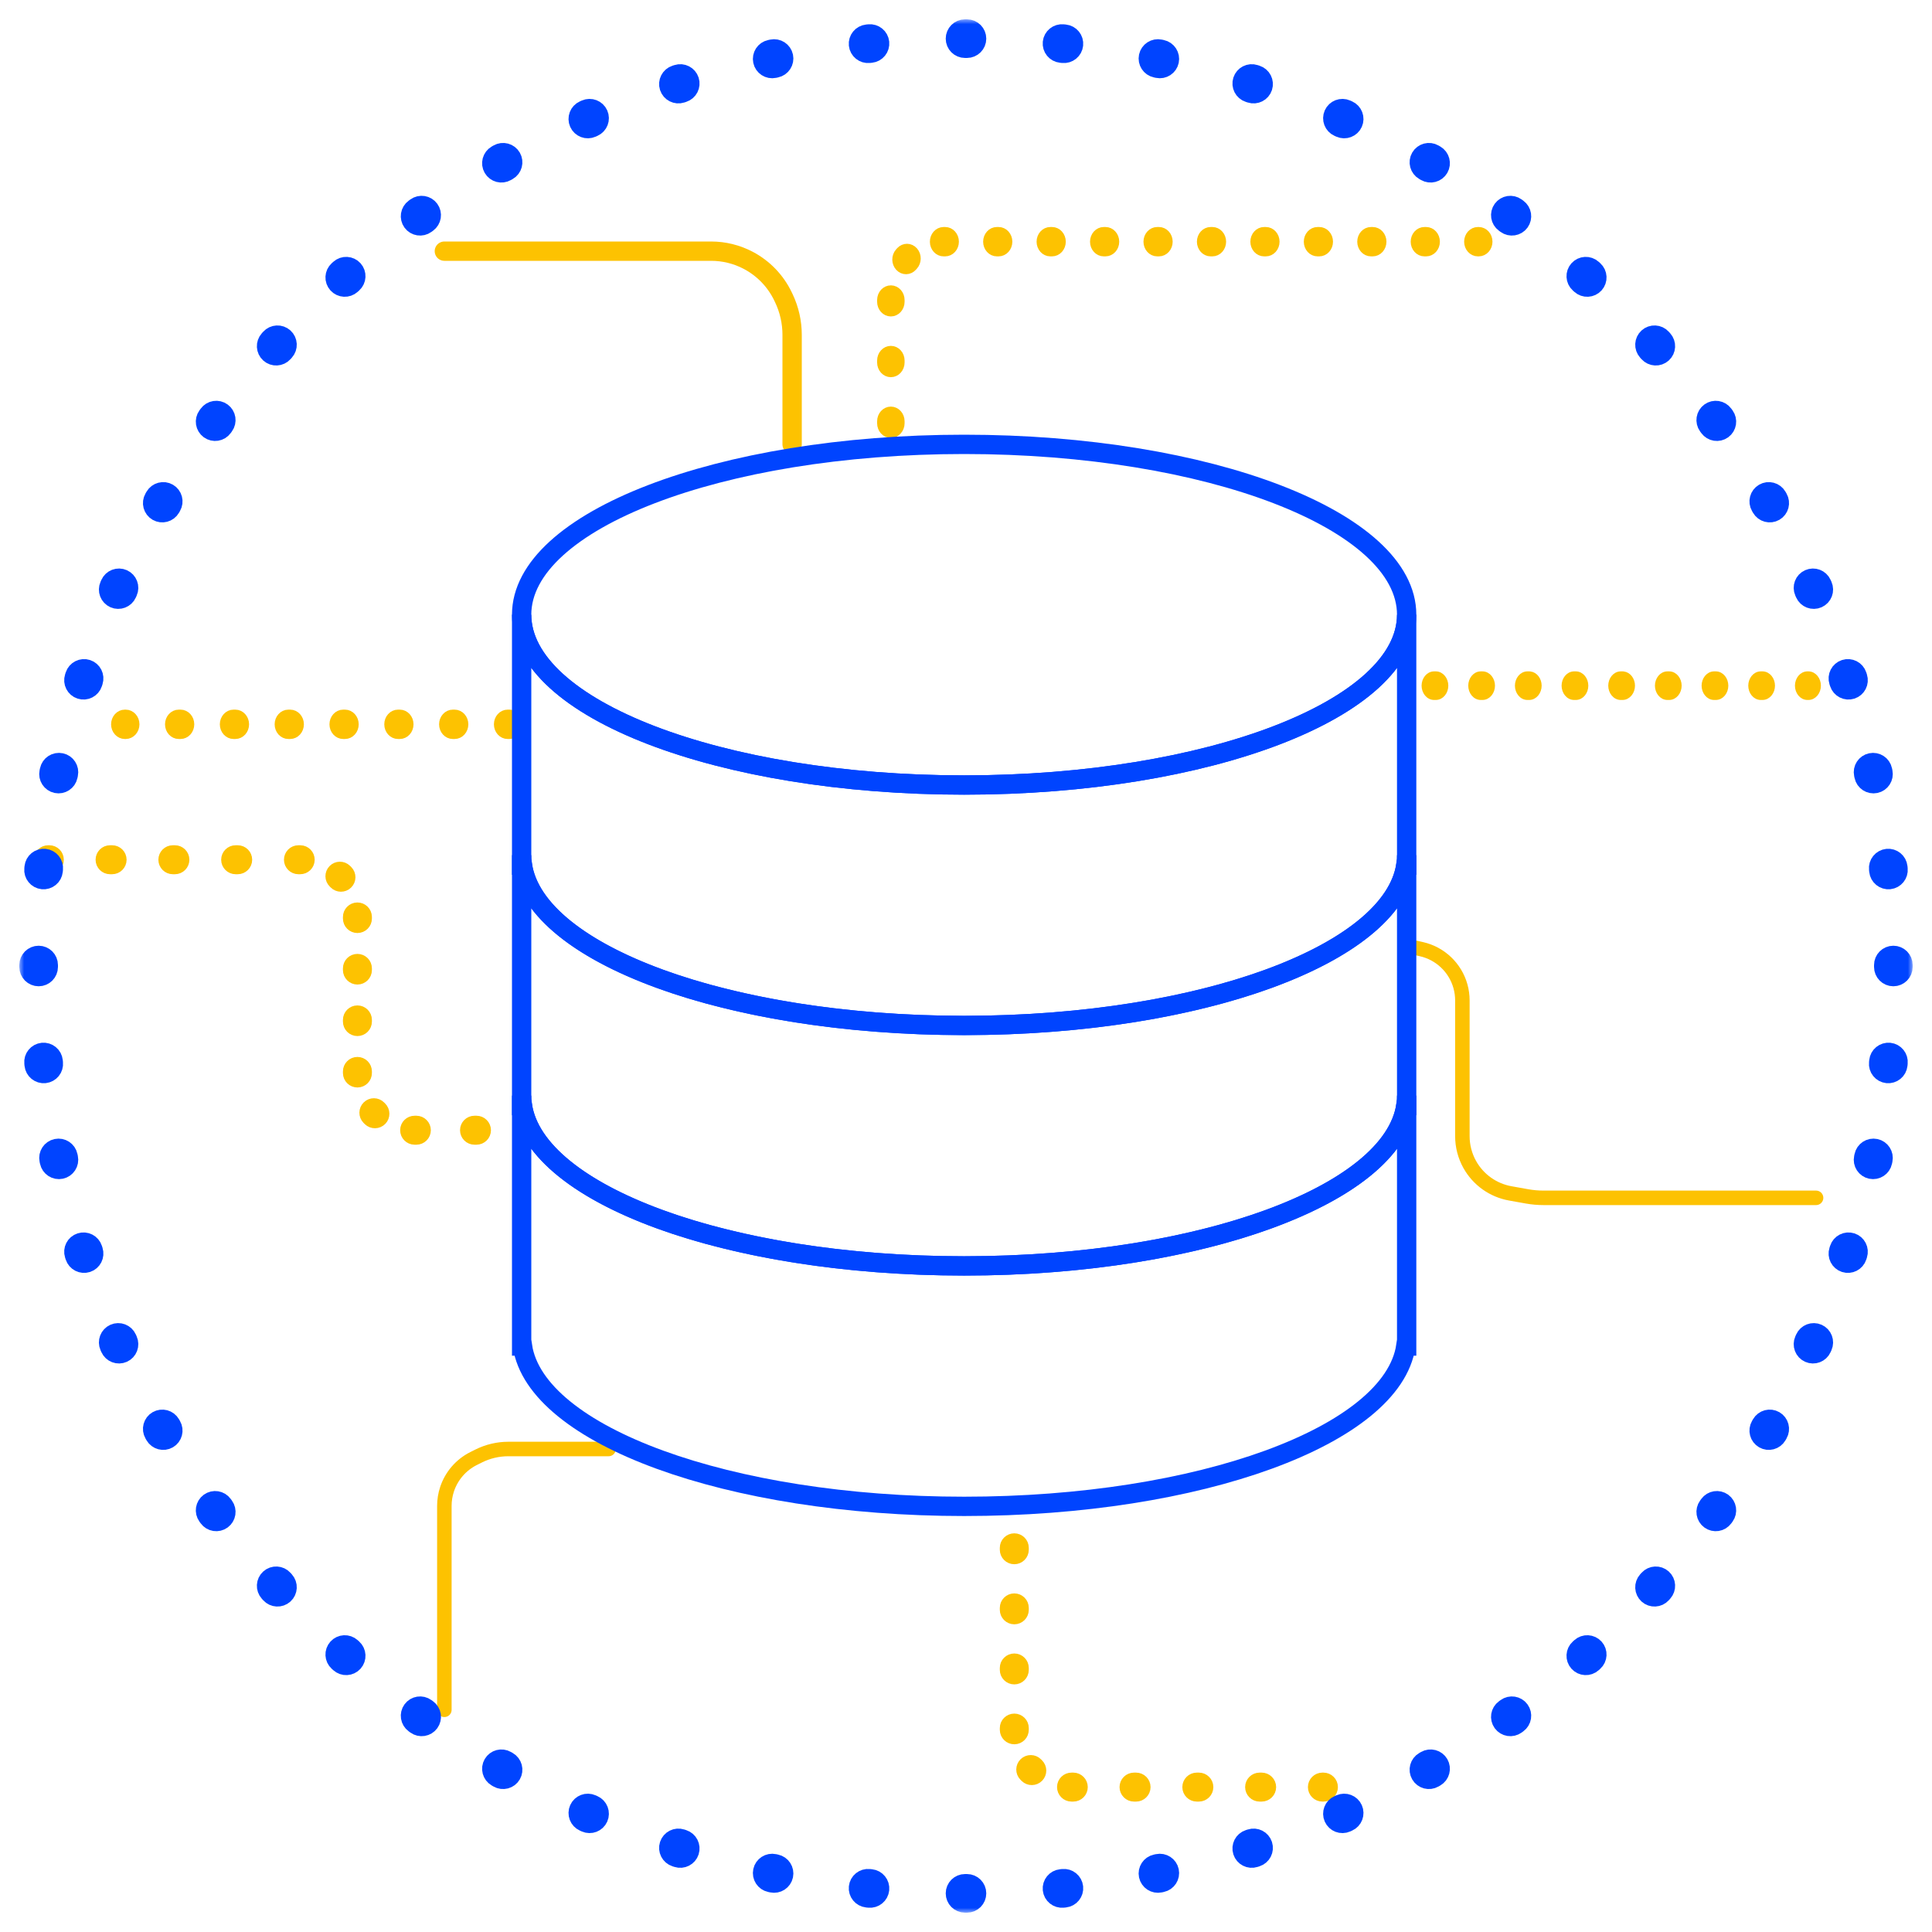
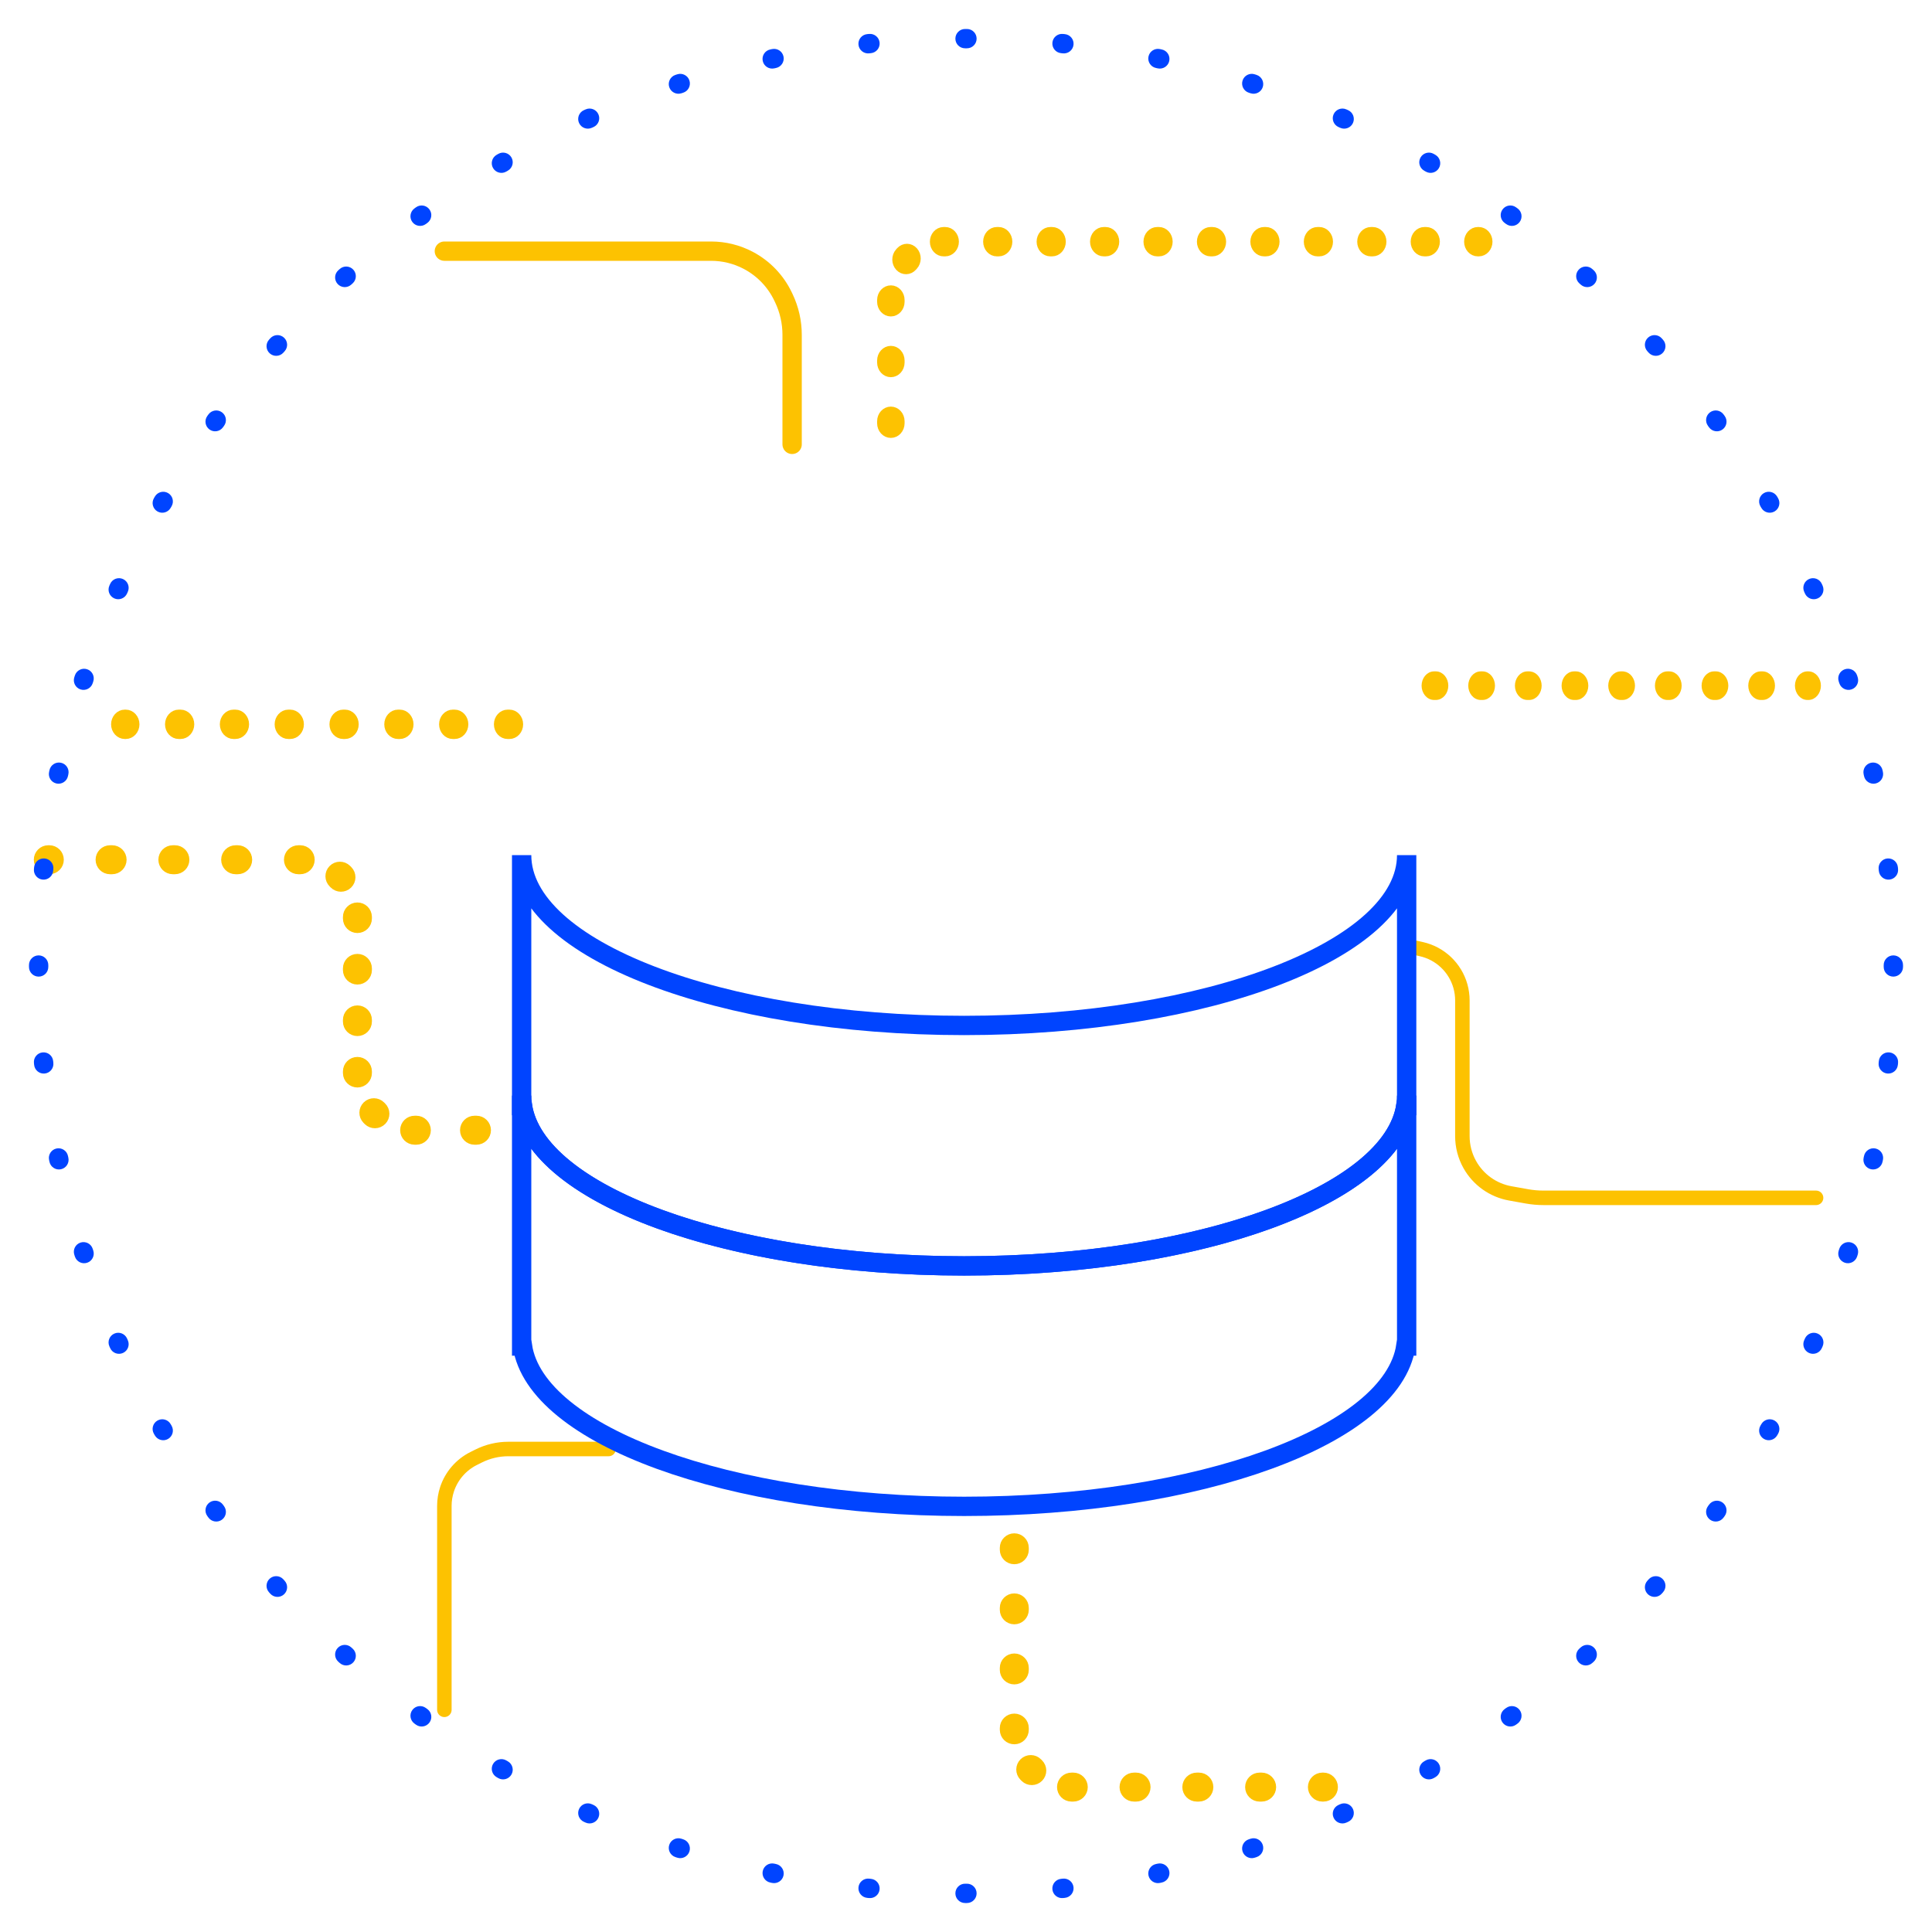
<svg xmlns="http://www.w3.org/2000/svg" width="200" height="200" viewBox="0 0 200 200" fill="none">
  <path d="M63 150H52.623C51.556 150 50.503 150.249 49.548 150.726L49.032 150.984C47.731 151.634 46.742 152.775 46.281 154.156C46.095 154.715 46 155.301 46 155.89V177" stroke="#FDC201" stroke-width="1.5" stroke-linecap="round" />
  <path d="M46 26H73.613C74.949 26 76.265 26.324 77.448 26.945C79.028 27.774 80.297 29.093 81.065 30.704L81.144 30.87C81.707 32.053 82 33.347 82 34.657V46" stroke="#FDC201" stroke-width="2" stroke-linecap="round" />
  <path d="M146 98L147.132 98.253C149.088 98.69 150.644 100.167 151.184 102.096C151.317 102.573 151.385 103.066 151.385 103.561V117.618C151.385 118.646 151.648 119.656 152.15 120.553C153.029 122.125 154.567 123.221 156.34 123.538L158.073 123.848C158.639 123.949 159.212 124 159.787 124H188" stroke="#FDC201" stroke-width="1.5" stroke-linecap="round" />
  <mask id="path-4-outside-1_2258_753" maskUnits="userSpaceOnUse" x="3" y="87" width="136" height="100" fill="black">
    <rect fill="white" x="3" y="87" width="136" height="100" />
    <path fill-rule="evenodd" clip-rule="evenodd" d="M4 89C4 88.448 4.448 88 5 88H5.105C5.657 88 6.105 88.448 6.105 89C6.105 89.552 5.657 90 5.105 90H5C4.448 90 4 89.552 4 89ZM10.395 89C10.395 88.448 10.843 88 11.395 88H11.605C12.157 88 12.605 88.448 12.605 89C12.605 89.552 12.157 90 11.605 90H11.395C10.843 90 10.395 89.552 10.395 89ZM16.895 89C16.895 88.448 17.343 88 17.895 88H18.105C18.657 88 19.105 88.448 19.105 89C19.105 89.552 18.657 90 18.105 90H17.895C17.343 90 16.895 89.552 16.895 89ZM23.395 89C23.395 88.448 23.843 88 24.395 88H24.605C25.157 88 25.605 88.448 25.605 89C25.605 89.552 25.157 90 24.605 90H24.395C23.843 90 23.395 89.552 23.395 89ZM29.895 89C29.895 88.448 30.343 88 30.895 88H31L31.089 88.001C31.641 88.007 32.083 88.461 32.076 89.013C32.069 89.565 31.616 90.007 31.064 90L31 90H30.895C30.343 90 29.895 89.552 29.895 89ZM34.473 90.006C34.858 89.61 35.491 89.602 35.887 89.988C35.929 90.029 35.971 90.071 36.012 90.113C36.398 90.509 36.39 91.142 35.994 91.527C35.599 91.913 34.966 91.905 34.58 91.51C34.551 91.479 34.521 91.449 34.49 91.42C34.095 91.034 34.087 90.401 34.473 90.006ZM36.987 93.924C37.539 93.917 37.993 94.359 37.999 94.911L38 95V95.086C38 95.638 37.552 96.086 37 96.086C36.448 96.086 36 95.638 36 95.086V95L36 94.936C35.993 94.384 36.435 93.931 36.987 93.924ZM37 99.247C37.552 99.247 38 99.695 38 100.247V100.419C38 100.972 37.552 101.419 37 101.419C36.448 101.419 36 100.972 36 100.419V100.247C36 99.695 36.448 99.247 37 99.247ZM37 104.581C37.552 104.581 38 105.028 38 105.581V105.753C38 106.305 37.552 106.753 37 106.753C36.448 106.753 36 106.305 36 105.753V105.581C36 105.028 36.448 104.581 37 104.581ZM37 109.914C37.552 109.914 38 110.362 38 110.914V111L38 111.064C38.007 111.616 37.565 112.069 37.013 112.076C36.461 112.083 36.007 111.641 36.001 111.089L36 111V110.914C36 110.362 36.448 109.914 37 109.914ZM38.006 114.473C38.401 114.087 39.034 114.095 39.42 114.49C39.449 114.521 39.479 114.551 39.51 114.58C39.905 114.966 39.913 115.599 39.527 115.994C39.142 116.39 38.509 116.398 38.113 116.012C38.071 115.971 38.029 115.929 37.988 115.887C37.602 115.491 37.61 114.858 38.006 114.473ZM41.924 116.987C41.931 116.435 42.384 115.993 42.936 116L43 116H43.1C43.653 116 44.1 116.448 44.1 117C44.1 117.552 43.653 118 43.1 118H43L42.911 117.999C42.359 117.993 41.917 117.539 41.924 116.987ZM48.122 117C48.122 116.448 48.57 116 49.122 116H49.323C49.875 116 50.323 116.448 50.323 117C50.323 117.552 49.875 118 49.323 118H49.122C48.57 118 48.122 117.552 48.122 117ZM105 159.229C105.552 159.229 106 159.676 106 160.229V160.429C106 160.981 105.552 161.429 105 161.429C104.448 161.429 104 160.982 104 160.429V160.229C104 159.677 104.448 159.229 105 159.229ZM105 165.448C105.552 165.448 106 165.896 106 166.448V166.648C106 167.2 105.552 167.648 105 167.648C104.448 167.648 104 167.201 104 166.648V166.449C104 165.897 104.448 165.448 105 165.448ZM105 171.668C105.552 171.668 106 172.115 106 172.668V172.869C106 173.421 105.552 173.869 105 173.869C104.448 173.869 104 173.422 104 172.869V172.668C104 172.116 104.448 171.668 105 171.668ZM105 177.891C105.552 177.891 106 178.338 106 178.891V178.991L106 179.056C106.007 179.608 105.565 180.062 105.013 180.068C104.461 180.075 104.007 179.633 104.001 179.081L104 178.992V178.892C104 178.34 104.448 177.891 105 177.891ZM106.006 182.467C106.402 182.082 107.035 182.091 107.42 182.487C107.45 182.517 107.479 182.547 107.51 182.576C107.905 182.962 107.912 183.596 107.526 183.991C107.14 184.386 106.507 184.393 106.112 184.007C106.07 183.966 106.028 183.924 105.987 183.881C105.602 183.486 105.61 182.852 106.006 182.467ZM109.924 184.987C109.931 184.435 110.384 183.993 110.936 184L111 184H111.105C111.657 184 112.105 184.448 112.105 185C112.105 185.552 111.657 186 111.105 186H111L110.911 185.999C110.359 185.993 109.917 185.539 109.924 184.987ZM116.395 185C116.395 184.448 116.843 184 117.395 184H117.605C118.157 184 118.605 184.448 118.605 185C118.605 185.552 118.157 186 117.605 186H117.395C116.843 186 116.395 185.552 116.395 185ZM122.895 185C122.895 184.448 123.343 184 123.895 184H124.105C124.657 184 125.105 184.448 125.105 185C125.105 185.552 124.657 186 124.105 186H123.895C123.343 186 122.895 185.552 122.895 185ZM129.395 185C129.395 184.448 129.843 184 130.395 184H130.605C131.157 184 131.605 184.448 131.605 185C131.605 185.552 131.157 186 130.605 186H130.395C129.843 186 129.395 185.552 129.395 185ZM135.895 185C135.895 184.448 136.343 184 136.895 184H137C137.552 184 138 184.448 138 185C138 185.552 137.552 186 137 186H136.895C136.343 186 135.895 185.552 135.895 185Z" />
  </mask>
  <path fill-rule="evenodd" clip-rule="evenodd" d="M4 89C4 88.448 4.448 88 5 88H5.105C5.657 88 6.105 88.448 6.105 89C6.105 89.552 5.657 90 5.105 90H5C4.448 90 4 89.552 4 89ZM10.395 89C10.395 88.448 10.843 88 11.395 88H11.605C12.157 88 12.605 88.448 12.605 89C12.605 89.552 12.157 90 11.605 90H11.395C10.843 90 10.395 89.552 10.395 89ZM16.895 89C16.895 88.448 17.343 88 17.895 88H18.105C18.657 88 19.105 88.448 19.105 89C19.105 89.552 18.657 90 18.105 90H17.895C17.343 90 16.895 89.552 16.895 89ZM23.395 89C23.395 88.448 23.843 88 24.395 88H24.605C25.157 88 25.605 88.448 25.605 89C25.605 89.552 25.157 90 24.605 90H24.395C23.843 90 23.395 89.552 23.395 89ZM29.895 89C29.895 88.448 30.343 88 30.895 88H31L31.089 88.001C31.641 88.007 32.083 88.461 32.076 89.013C32.069 89.565 31.616 90.007 31.064 90L31 90H30.895C30.343 90 29.895 89.552 29.895 89ZM34.473 90.006C34.858 89.61 35.491 89.602 35.887 89.988C35.929 90.029 35.971 90.071 36.012 90.113C36.398 90.509 36.39 91.142 35.994 91.527C35.599 91.913 34.966 91.905 34.58 91.51C34.551 91.479 34.521 91.449 34.49 91.42C34.095 91.034 34.087 90.401 34.473 90.006ZM36.987 93.924C37.539 93.917 37.993 94.359 37.999 94.911L38 95V95.086C38 95.638 37.552 96.086 37 96.086C36.448 96.086 36 95.638 36 95.086V95L36 94.936C35.993 94.384 36.435 93.931 36.987 93.924ZM37 99.247C37.552 99.247 38 99.695 38 100.247V100.419C38 100.972 37.552 101.419 37 101.419C36.448 101.419 36 100.972 36 100.419V100.247C36 99.695 36.448 99.247 37 99.247ZM37 104.581C37.552 104.581 38 105.028 38 105.581V105.753C38 106.305 37.552 106.753 37 106.753C36.448 106.753 36 106.305 36 105.753V105.581C36 105.028 36.448 104.581 37 104.581ZM37 109.914C37.552 109.914 38 110.362 38 110.914V111L38 111.064C38.007 111.616 37.565 112.069 37.013 112.076C36.461 112.083 36.007 111.641 36.001 111.089L36 111V110.914C36 110.362 36.448 109.914 37 109.914ZM38.006 114.473C38.401 114.087 39.034 114.095 39.42 114.49C39.449 114.521 39.479 114.551 39.51 114.58C39.905 114.966 39.913 115.599 39.527 115.994C39.142 116.39 38.509 116.398 38.113 116.012C38.071 115.971 38.029 115.929 37.988 115.887C37.602 115.491 37.61 114.858 38.006 114.473ZM41.924 116.987C41.931 116.435 42.384 115.993 42.936 116L43 116H43.1C43.653 116 44.1 116.448 44.1 117C44.1 117.552 43.653 118 43.1 118H43L42.911 117.999C42.359 117.993 41.917 117.539 41.924 116.987ZM48.122 117C48.122 116.448 48.57 116 49.122 116H49.323C49.875 116 50.323 116.448 50.323 117C50.323 117.552 49.875 118 49.323 118H49.122C48.57 118 48.122 117.552 48.122 117ZM105 159.229C105.552 159.229 106 159.676 106 160.229V160.429C106 160.981 105.552 161.429 105 161.429C104.448 161.429 104 160.982 104 160.429V160.229C104 159.677 104.448 159.229 105 159.229ZM105 165.448C105.552 165.448 106 165.896 106 166.448V166.648C106 167.2 105.552 167.648 105 167.648C104.448 167.648 104 167.201 104 166.648V166.449C104 165.897 104.448 165.448 105 165.448ZM105 171.668C105.552 171.668 106 172.115 106 172.668V172.869C106 173.421 105.552 173.869 105 173.869C104.448 173.869 104 173.422 104 172.869V172.668C104 172.116 104.448 171.668 105 171.668ZM105 177.891C105.552 177.891 106 178.338 106 178.891V178.991L106 179.056C106.007 179.608 105.565 180.062 105.013 180.068C104.461 180.075 104.007 179.633 104.001 179.081L104 178.992V178.892C104 178.34 104.448 177.891 105 177.891ZM106.006 182.467C106.402 182.082 107.035 182.091 107.42 182.487C107.45 182.517 107.479 182.547 107.51 182.576C107.905 182.962 107.912 183.596 107.526 183.991C107.14 184.386 106.507 184.393 106.112 184.007C106.07 183.966 106.028 183.924 105.987 183.881C105.602 183.486 105.61 182.852 106.006 182.467ZM109.924 184.987C109.931 184.435 110.384 183.993 110.936 184L111 184H111.105C111.657 184 112.105 184.448 112.105 185C112.105 185.552 111.657 186 111.105 186H111L110.911 185.999C110.359 185.993 109.917 185.539 109.924 184.987ZM116.395 185C116.395 184.448 116.843 184 117.395 184H117.605C118.157 184 118.605 184.448 118.605 185C118.605 185.552 118.157 186 117.605 186H117.395C116.843 186 116.395 185.552 116.395 185ZM122.895 185C122.895 184.448 123.343 184 123.895 184H124.105C124.657 184 125.105 184.448 125.105 185C125.105 185.552 124.657 186 124.105 186H123.895C123.343 186 122.895 185.552 122.895 185ZM129.395 185C129.395 184.448 129.843 184 130.395 184H130.605C131.157 184 131.605 184.448 131.605 185C131.605 185.552 131.157 186 130.605 186H130.395C129.843 186 129.395 185.552 129.395 185ZM135.895 185C135.895 184.448 136.343 184 136.895 184H137C137.552 184 138 184.448 138 185C138 185.552 137.552 186 137 186H136.895C136.343 186 135.895 185.552 135.895 185Z" fill="#FDC201" />
  <path fill-rule="evenodd" clip-rule="evenodd" d="M4 89C4 88.448 4.448 88 5 88H5.105C5.657 88 6.105 88.448 6.105 89C6.105 89.552 5.657 90 5.105 90H5C4.448 90 4 89.552 4 89ZM10.395 89C10.395 88.448 10.843 88 11.395 88H11.605C12.157 88 12.605 88.448 12.605 89C12.605 89.552 12.157 90 11.605 90H11.395C10.843 90 10.395 89.552 10.395 89ZM16.895 89C16.895 88.448 17.343 88 17.895 88H18.105C18.657 88 19.105 88.448 19.105 89C19.105 89.552 18.657 90 18.105 90H17.895C17.343 90 16.895 89.552 16.895 89ZM23.395 89C23.395 88.448 23.843 88 24.395 88H24.605C25.157 88 25.605 88.448 25.605 89C25.605 89.552 25.157 90 24.605 90H24.395C23.843 90 23.395 89.552 23.395 89ZM29.895 89C29.895 88.448 30.343 88 30.895 88H31L31.089 88.001C31.641 88.007 32.083 88.461 32.076 89.013C32.069 89.565 31.616 90.007 31.064 90L31 90H30.895C30.343 90 29.895 89.552 29.895 89ZM34.473 90.006C34.858 89.61 35.491 89.602 35.887 89.988C35.929 90.029 35.971 90.071 36.012 90.113C36.398 90.509 36.39 91.142 35.994 91.527C35.599 91.913 34.966 91.905 34.58 91.51C34.551 91.479 34.521 91.449 34.49 91.42C34.095 91.034 34.087 90.401 34.473 90.006ZM36.987 93.924C37.539 93.917 37.993 94.359 37.999 94.911L38 95V95.086C38 95.638 37.552 96.086 37 96.086C36.448 96.086 36 95.638 36 95.086V95L36 94.936C35.993 94.384 36.435 93.931 36.987 93.924ZM37 99.247C37.552 99.247 38 99.695 38 100.247V100.419C38 100.972 37.552 101.419 37 101.419C36.448 101.419 36 100.972 36 100.419V100.247C36 99.695 36.448 99.247 37 99.247ZM37 104.581C37.552 104.581 38 105.028 38 105.581V105.753C38 106.305 37.552 106.753 37 106.753C36.448 106.753 36 106.305 36 105.753V105.581C36 105.028 36.448 104.581 37 104.581ZM37 109.914C37.552 109.914 38 110.362 38 110.914V111L38 111.064C38.007 111.616 37.565 112.069 37.013 112.076C36.461 112.083 36.007 111.641 36.001 111.089L36 111V110.914C36 110.362 36.448 109.914 37 109.914ZM38.006 114.473C38.401 114.087 39.034 114.095 39.42 114.49C39.449 114.521 39.479 114.551 39.51 114.58C39.905 114.966 39.913 115.599 39.527 115.994C39.142 116.39 38.509 116.398 38.113 116.012C38.071 115.971 38.029 115.929 37.988 115.887C37.602 115.491 37.61 114.858 38.006 114.473ZM41.924 116.987C41.931 116.435 42.384 115.993 42.936 116L43 116H43.1C43.653 116 44.1 116.448 44.1 117C44.1 117.552 43.653 118 43.1 118H43L42.911 117.999C42.359 117.993 41.917 117.539 41.924 116.987ZM48.122 117C48.122 116.448 48.57 116 49.122 116H49.323C49.875 116 50.323 116.448 50.323 117C50.323 117.552 49.875 118 49.323 118H49.122C48.57 118 48.122 117.552 48.122 117ZM105 159.229C105.552 159.229 106 159.676 106 160.229V160.429C106 160.981 105.552 161.429 105 161.429C104.448 161.429 104 160.982 104 160.429V160.229C104 159.677 104.448 159.229 105 159.229ZM105 165.448C105.552 165.448 106 165.896 106 166.448V166.648C106 167.2 105.552 167.648 105 167.648C104.448 167.648 104 167.201 104 166.648V166.449C104 165.897 104.448 165.448 105 165.448ZM105 171.668C105.552 171.668 106 172.115 106 172.668V172.869C106 173.421 105.552 173.869 105 173.869C104.448 173.869 104 173.422 104 172.869V172.668C104 172.116 104.448 171.668 105 171.668ZM105 177.891C105.552 177.891 106 178.338 106 178.891V178.991L106 179.056C106.007 179.608 105.565 180.062 105.013 180.068C104.461 180.075 104.007 179.633 104.001 179.081L104 178.992V178.892C104 178.34 104.448 177.891 105 177.891ZM106.006 182.467C106.402 182.082 107.035 182.091 107.42 182.487C107.45 182.517 107.479 182.547 107.51 182.576C107.905 182.962 107.912 183.596 107.526 183.991C107.14 184.386 106.507 184.393 106.112 184.007C106.07 183.966 106.028 183.924 105.987 183.881C105.602 183.486 105.61 182.852 106.006 182.467ZM109.924 184.987C109.931 184.435 110.384 183.993 110.936 184L111 184H111.105C111.657 184 112.105 184.448 112.105 185C112.105 185.552 111.657 186 111.105 186H111L110.911 185.999C110.359 185.993 109.917 185.539 109.924 184.987ZM116.395 185C116.395 184.448 116.843 184 117.395 184H117.605C118.157 184 118.605 184.448 118.605 185C118.605 185.552 118.157 186 117.605 186H117.395C116.843 186 116.395 185.552 116.395 185ZM122.895 185C122.895 184.448 123.343 184 123.895 184H124.105C124.657 184 125.105 184.448 125.105 185C125.105 185.552 124.657 186 124.105 186H123.895C123.343 186 122.895 185.552 122.895 185ZM129.395 185C129.395 184.448 129.843 184 130.395 184H130.605C131.157 184 131.605 184.448 131.605 185C131.605 185.552 131.157 186 130.605 186H130.395C129.843 186 129.395 185.552 129.395 185ZM135.895 185C135.895 184.448 136.343 184 136.895 184H137C137.552 184 138 184.448 138 185C138 185.552 137.552 186 137 186H136.895C136.343 186 135.895 185.552 135.895 185Z" stroke="#FDC201" mask="url(#path-4-outside-1_2258_753)" />
  <mask id="path-5-outside-2_2258_753" maskUnits="userSpaceOnUse" x="11" y="23" width="144" height="54" fill="black">
    <rect fill="white" x="11" y="23" width="144" height="54" />
    <path fill-rule="evenodd" clip-rule="evenodd" d="M53.656 74.98C53.656 75.543 53.243 76 52.734 76H52.551C52.042 76 51.629 75.543 51.629 74.98C51.629 74.417 52.042 73.961 52.551 73.961H52.734C53.243 73.961 53.656 74.417 53.656 74.98ZM47.982 74.98C47.982 75.543 47.569 76 47.06 76H46.876C46.367 76 45.954 75.543 45.954 74.98C45.954 74.417 46.367 73.961 46.876 73.961H47.06C47.569 73.961 47.982 74.417 47.982 74.98ZM42.307 74.98C42.307 75.543 41.895 76 41.385 76H41.202C40.693 76 40.28 75.543 40.28 74.98C40.28 74.417 40.693 73.961 41.202 73.961H41.385C41.895 73.961 42.307 74.417 42.307 74.98ZM36.633 74.98C36.633 75.543 36.22 76 35.711 76H35.528C35.019 76 34.606 75.543 34.606 74.98C34.606 74.417 35.019 73.961 35.528 73.961H35.711C36.22 73.961 36.633 74.417 36.633 74.98ZM30.959 74.98C30.959 75.543 30.546 76 30.037 76H29.853C29.344 76 28.931 75.543 28.931 74.98C28.931 74.417 29.344 73.961 29.853 73.961H30.037C30.546 73.961 30.959 74.417 30.959 74.98ZM25.284 74.98C25.284 75.543 24.871 76 24.362 76H24.179C23.67 76 23.257 75.543 23.257 74.98C23.257 74.417 23.67 73.961 24.179 73.961H24.362C24.871 73.961 25.284 74.417 25.284 74.98ZM19.61 74.98C19.61 75.543 19.197 76 18.688 76H18.505C17.996 76 17.583 75.543 17.583 74.98C17.583 74.417 17.996 73.961 18.505 73.961H18.688C19.197 73.961 19.61 74.417 19.61 74.98ZM13.936 74.98C13.936 75.543 13.523 76 13.014 76H12.922C12.413 76 12 75.543 12 74.98C12 74.417 12.413 73.961 12.922 73.961H13.014C13.523 73.961 13.936 74.417 13.936 74.98ZM92.221 44.833C91.712 44.833 91.299 44.377 91.299 43.814V43.611C91.299 43.048 91.712 42.591 92.221 42.591C92.73 42.591 93.143 43.048 93.143 43.611V43.814C93.143 44.377 92.73 44.833 92.221 44.833ZM92.221 38.546C91.712 38.546 91.299 38.089 91.299 37.526V37.323C91.299 36.76 91.712 36.304 92.221 36.304C92.73 36.304 93.143 36.76 93.143 37.323V37.526C93.143 38.089 92.73 38.546 92.221 38.546ZM92.221 32.258C91.712 32.258 91.299 31.802 91.299 31.239V31.137L91.299 31.047C91.306 30.484 91.724 30.033 92.233 30.04C92.742 30.047 93.149 30.509 93.143 31.072L93.143 31.137V31.239C93.143 31.802 92.73 32.258 92.221 32.258ZM93.148 27.597C92.784 27.203 92.776 26.558 93.132 26.155C93.17 26.112 93.208 26.069 93.247 26.027C93.612 25.634 94.196 25.642 94.551 26.045C94.907 26.448 94.899 27.094 94.535 27.487C94.507 27.517 94.479 27.548 94.452 27.578C94.097 27.982 93.513 27.99 93.148 27.597ZM96.761 25.033C96.754 24.47 97.162 24.008 97.671 24.001L97.753 24H97.843C98.352 24 98.765 24.457 98.765 25.02C98.765 25.583 98.352 26.039 97.843 26.039H97.753L97.694 26.04C97.185 26.047 96.767 25.596 96.761 25.033ZM154 25.02C154 25.583 153.587 26.039 153.078 26.039H152.989C152.479 26.039 152.067 25.583 152.067 25.02C152.067 24.457 152.479 24 152.989 24H153.078C153.587 24 154 24.457 154 25.02ZM148.557 25.02C148.557 25.583 148.144 26.039 147.635 26.039H147.456C146.947 26.039 146.534 25.583 146.534 25.02C146.534 24.457 146.947 24 147.456 24H147.635C148.144 24 148.557 24.457 148.557 25.02ZM143.024 25.02C143.024 25.583 142.611 26.039 142.102 26.039H141.924C141.415 26.039 141.002 25.583 141.002 25.02C141.002 24.457 141.415 24 141.924 24H142.102C142.611 24 143.024 24.457 143.024 25.02ZM137.492 25.02C137.492 25.583 137.079 26.039 136.57 26.039H136.391C135.882 26.039 135.469 25.583 135.469 25.02C135.469 24.457 135.882 24 136.391 24H136.57C137.079 24 137.492 24.457 137.492 25.02ZM131.959 25.02C131.959 25.583 131.546 26.039 131.037 26.039H130.859C130.35 26.039 129.937 25.583 129.937 25.02C129.937 24.457 130.35 24 130.859 24H131.037C131.546 24 131.959 24.457 131.959 25.02ZM126.427 25.02C126.427 25.583 126.014 26.039 125.505 26.039H125.326C124.817 26.039 124.404 25.583 124.404 25.02C124.404 24.457 124.817 24 125.326 24H125.505C126.014 24 126.427 24.457 126.427 25.02ZM120.894 25.02C120.894 25.583 120.482 26.039 119.972 26.039H119.794C119.285 26.039 118.872 25.583 118.872 25.02C118.872 24.457 119.285 24 119.794 24H119.972C120.482 24 120.894 24.457 120.894 25.02ZM115.362 25.02C115.362 25.583 114.949 26.039 114.44 26.039H114.261C113.752 26.039 113.339 25.583 113.339 25.02C113.339 24.457 113.752 24 114.261 24H114.44C114.949 24 115.362 24.457 115.362 25.02ZM109.83 25.02C109.83 25.583 109.417 26.039 108.907 26.039H108.729C108.22 26.039 107.807 25.583 107.807 25.02C107.807 24.457 108.22 24 108.729 24H108.907C109.417 24 109.83 24.457 109.83 25.02ZM104.297 25.02C104.297 25.583 103.884 26.039 103.375 26.039H103.196C102.687 26.039 102.274 25.583 102.274 25.02C102.274 24.457 102.687 24 103.196 24H103.375C103.884 24 104.297 24.457 104.297 25.02Z" />
  </mask>
  <path fill-rule="evenodd" clip-rule="evenodd" d="M53.656 74.98C53.656 75.543 53.243 76 52.734 76H52.551C52.042 76 51.629 75.543 51.629 74.98C51.629 74.417 52.042 73.961 52.551 73.961H52.734C53.243 73.961 53.656 74.417 53.656 74.98ZM47.982 74.98C47.982 75.543 47.569 76 47.06 76H46.876C46.367 76 45.954 75.543 45.954 74.98C45.954 74.417 46.367 73.961 46.876 73.961H47.06C47.569 73.961 47.982 74.417 47.982 74.98ZM42.307 74.98C42.307 75.543 41.895 76 41.385 76H41.202C40.693 76 40.28 75.543 40.28 74.98C40.28 74.417 40.693 73.961 41.202 73.961H41.385C41.895 73.961 42.307 74.417 42.307 74.98ZM36.633 74.98C36.633 75.543 36.22 76 35.711 76H35.528C35.019 76 34.606 75.543 34.606 74.98C34.606 74.417 35.019 73.961 35.528 73.961H35.711C36.22 73.961 36.633 74.417 36.633 74.98ZM30.959 74.98C30.959 75.543 30.546 76 30.037 76H29.853C29.344 76 28.931 75.543 28.931 74.98C28.931 74.417 29.344 73.961 29.853 73.961H30.037C30.546 73.961 30.959 74.417 30.959 74.98ZM25.284 74.98C25.284 75.543 24.871 76 24.362 76H24.179C23.67 76 23.257 75.543 23.257 74.98C23.257 74.417 23.67 73.961 24.179 73.961H24.362C24.871 73.961 25.284 74.417 25.284 74.98ZM19.61 74.98C19.61 75.543 19.197 76 18.688 76H18.505C17.996 76 17.583 75.543 17.583 74.98C17.583 74.417 17.996 73.961 18.505 73.961H18.688C19.197 73.961 19.61 74.417 19.61 74.98ZM13.936 74.98C13.936 75.543 13.523 76 13.014 76H12.922C12.413 76 12 75.543 12 74.98C12 74.417 12.413 73.961 12.922 73.961H13.014C13.523 73.961 13.936 74.417 13.936 74.98ZM92.221 44.833C91.712 44.833 91.299 44.377 91.299 43.814V43.611C91.299 43.048 91.712 42.591 92.221 42.591C92.73 42.591 93.143 43.048 93.143 43.611V43.814C93.143 44.377 92.73 44.833 92.221 44.833ZM92.221 38.546C91.712 38.546 91.299 38.089 91.299 37.526V37.323C91.299 36.76 91.712 36.304 92.221 36.304C92.73 36.304 93.143 36.76 93.143 37.323V37.526C93.143 38.089 92.73 38.546 92.221 38.546ZM92.221 32.258C91.712 32.258 91.299 31.802 91.299 31.239V31.137L91.299 31.047C91.306 30.484 91.724 30.033 92.233 30.04C92.742 30.047 93.149 30.509 93.143 31.072L93.143 31.137V31.239C93.143 31.802 92.73 32.258 92.221 32.258ZM93.148 27.597C92.784 27.203 92.776 26.558 93.132 26.155C93.17 26.112 93.208 26.069 93.247 26.027C93.612 25.634 94.196 25.642 94.551 26.045C94.907 26.448 94.899 27.094 94.535 27.487C94.507 27.517 94.479 27.548 94.452 27.578C94.097 27.982 93.513 27.99 93.148 27.597ZM96.761 25.033C96.754 24.47 97.162 24.008 97.671 24.001L97.753 24H97.843C98.352 24 98.765 24.457 98.765 25.02C98.765 25.583 98.352 26.039 97.843 26.039H97.753L97.694 26.04C97.185 26.047 96.767 25.596 96.761 25.033ZM154 25.02C154 25.583 153.587 26.039 153.078 26.039H152.989C152.479 26.039 152.067 25.583 152.067 25.02C152.067 24.457 152.479 24 152.989 24H153.078C153.587 24 154 24.457 154 25.02ZM148.557 25.02C148.557 25.583 148.144 26.039 147.635 26.039H147.456C146.947 26.039 146.534 25.583 146.534 25.02C146.534 24.457 146.947 24 147.456 24H147.635C148.144 24 148.557 24.457 148.557 25.02ZM143.024 25.02C143.024 25.583 142.611 26.039 142.102 26.039H141.924C141.415 26.039 141.002 25.583 141.002 25.02C141.002 24.457 141.415 24 141.924 24H142.102C142.611 24 143.024 24.457 143.024 25.02ZM137.492 25.02C137.492 25.583 137.079 26.039 136.57 26.039H136.391C135.882 26.039 135.469 25.583 135.469 25.02C135.469 24.457 135.882 24 136.391 24H136.57C137.079 24 137.492 24.457 137.492 25.02ZM131.959 25.02C131.959 25.583 131.546 26.039 131.037 26.039H130.859C130.35 26.039 129.937 25.583 129.937 25.02C129.937 24.457 130.35 24 130.859 24H131.037C131.546 24 131.959 24.457 131.959 25.02ZM126.427 25.02C126.427 25.583 126.014 26.039 125.505 26.039H125.326C124.817 26.039 124.404 25.583 124.404 25.02C124.404 24.457 124.817 24 125.326 24H125.505C126.014 24 126.427 24.457 126.427 25.02ZM120.894 25.02C120.894 25.583 120.482 26.039 119.972 26.039H119.794C119.285 26.039 118.872 25.583 118.872 25.02C118.872 24.457 119.285 24 119.794 24H119.972C120.482 24 120.894 24.457 120.894 25.02ZM115.362 25.02C115.362 25.583 114.949 26.039 114.44 26.039H114.261C113.752 26.039 113.339 25.583 113.339 25.02C113.339 24.457 113.752 24 114.261 24H114.44C114.949 24 115.362 24.457 115.362 25.02ZM109.83 25.02C109.83 25.583 109.417 26.039 108.907 26.039H108.729C108.22 26.039 107.807 25.583 107.807 25.02C107.807 24.457 108.22 24 108.729 24H108.907C109.417 24 109.83 24.457 109.83 25.02ZM104.297 25.02C104.297 25.583 103.884 26.039 103.375 26.039H103.196C102.687 26.039 102.274 25.583 102.274 25.02C102.274 24.457 102.687 24 103.196 24H103.375C103.884 24 104.297 24.457 104.297 25.02Z" fill="#FDC201" />
  <path fill-rule="evenodd" clip-rule="evenodd" d="M53.656 74.98C53.656 75.543 53.243 76 52.734 76H52.551C52.042 76 51.629 75.543 51.629 74.98C51.629 74.417 52.042 73.961 52.551 73.961H52.734C53.243 73.961 53.656 74.417 53.656 74.98ZM47.982 74.98C47.982 75.543 47.569 76 47.06 76H46.876C46.367 76 45.954 75.543 45.954 74.98C45.954 74.417 46.367 73.961 46.876 73.961H47.06C47.569 73.961 47.982 74.417 47.982 74.98ZM42.307 74.98C42.307 75.543 41.895 76 41.385 76H41.202C40.693 76 40.28 75.543 40.28 74.98C40.28 74.417 40.693 73.961 41.202 73.961H41.385C41.895 73.961 42.307 74.417 42.307 74.98ZM36.633 74.98C36.633 75.543 36.22 76 35.711 76H35.528C35.019 76 34.606 75.543 34.606 74.98C34.606 74.417 35.019 73.961 35.528 73.961H35.711C36.22 73.961 36.633 74.417 36.633 74.98ZM30.959 74.98C30.959 75.543 30.546 76 30.037 76H29.853C29.344 76 28.931 75.543 28.931 74.98C28.931 74.417 29.344 73.961 29.853 73.961H30.037C30.546 73.961 30.959 74.417 30.959 74.98ZM25.284 74.98C25.284 75.543 24.871 76 24.362 76H24.179C23.67 76 23.257 75.543 23.257 74.98C23.257 74.417 23.67 73.961 24.179 73.961H24.362C24.871 73.961 25.284 74.417 25.284 74.98ZM19.61 74.98C19.61 75.543 19.197 76 18.688 76H18.505C17.996 76 17.583 75.543 17.583 74.98C17.583 74.417 17.996 73.961 18.505 73.961H18.688C19.197 73.961 19.61 74.417 19.61 74.98ZM13.936 74.98C13.936 75.543 13.523 76 13.014 76H12.922C12.413 76 12 75.543 12 74.98C12 74.417 12.413 73.961 12.922 73.961H13.014C13.523 73.961 13.936 74.417 13.936 74.98ZM92.221 44.833C91.712 44.833 91.299 44.377 91.299 43.814V43.611C91.299 43.048 91.712 42.591 92.221 42.591C92.73 42.591 93.143 43.048 93.143 43.611V43.814C93.143 44.377 92.73 44.833 92.221 44.833ZM92.221 38.546C91.712 38.546 91.299 38.089 91.299 37.526V37.323C91.299 36.76 91.712 36.304 92.221 36.304C92.73 36.304 93.143 36.76 93.143 37.323V37.526C93.143 38.089 92.73 38.546 92.221 38.546ZM92.221 32.258C91.712 32.258 91.299 31.802 91.299 31.239V31.137L91.299 31.047C91.306 30.484 91.724 30.033 92.233 30.04C92.742 30.047 93.149 30.509 93.143 31.072L93.143 31.137V31.239C93.143 31.802 92.73 32.258 92.221 32.258ZM93.148 27.597C92.784 27.203 92.776 26.558 93.132 26.155C93.17 26.112 93.208 26.069 93.247 26.027C93.612 25.634 94.196 25.642 94.551 26.045C94.907 26.448 94.899 27.094 94.535 27.487C94.507 27.517 94.479 27.548 94.452 27.578C94.097 27.982 93.513 27.99 93.148 27.597ZM96.761 25.033C96.754 24.47 97.162 24.008 97.671 24.001L97.753 24H97.843C98.352 24 98.765 24.457 98.765 25.02C98.765 25.583 98.352 26.039 97.843 26.039H97.753L97.694 26.04C97.185 26.047 96.767 25.596 96.761 25.033ZM154 25.02C154 25.583 153.587 26.039 153.078 26.039H152.989C152.479 26.039 152.067 25.583 152.067 25.02C152.067 24.457 152.479 24 152.989 24H153.078C153.587 24 154 24.457 154 25.02ZM148.557 25.02C148.557 25.583 148.144 26.039 147.635 26.039H147.456C146.947 26.039 146.534 25.583 146.534 25.02C146.534 24.457 146.947 24 147.456 24H147.635C148.144 24 148.557 24.457 148.557 25.02ZM143.024 25.02C143.024 25.583 142.611 26.039 142.102 26.039H141.924C141.415 26.039 141.002 25.583 141.002 25.02C141.002 24.457 141.415 24 141.924 24H142.102C142.611 24 143.024 24.457 143.024 25.02ZM137.492 25.02C137.492 25.583 137.079 26.039 136.57 26.039H136.391C135.882 26.039 135.469 25.583 135.469 25.02C135.469 24.457 135.882 24 136.391 24H136.57C137.079 24 137.492 24.457 137.492 25.02ZM131.959 25.02C131.959 25.583 131.546 26.039 131.037 26.039H130.859C130.35 26.039 129.937 25.583 129.937 25.02C129.937 24.457 130.35 24 130.859 24H131.037C131.546 24 131.959 24.457 131.959 25.02ZM126.427 25.02C126.427 25.583 126.014 26.039 125.505 26.039H125.326C124.817 26.039 124.404 25.583 124.404 25.02C124.404 24.457 124.817 24 125.326 24H125.505C126.014 24 126.427 24.457 126.427 25.02ZM120.894 25.02C120.894 25.583 120.482 26.039 119.972 26.039H119.794C119.285 26.039 118.872 25.583 118.872 25.02C118.872 24.457 119.285 24 119.794 24H119.972C120.482 24 120.894 24.457 120.894 25.02ZM115.362 25.02C115.362 25.583 114.949 26.039 114.44 26.039H114.261C113.752 26.039 113.339 25.583 113.339 25.02C113.339 24.457 113.752 24 114.261 24H114.44C114.949 24 115.362 24.457 115.362 25.02ZM109.83 25.02C109.83 25.583 109.417 26.039 108.907 26.039H108.729C108.22 26.039 107.807 25.583 107.807 25.02C107.807 24.457 108.22 24 108.729 24H108.907C109.417 24 109.83 24.457 109.83 25.02ZM104.297 25.02C104.297 25.583 103.884 26.039 103.375 26.039H103.196C102.687 26.039 102.274 25.583 102.274 25.02C102.274 24.457 102.687 24 103.196 24H103.375C103.884 24 104.297 24.457 104.297 25.02Z" stroke="#FDC201" mask="url(#path-5-outside-2_2258_753)" />
  <path d="M148.623 69.75C149.249 69.75 149.679 70.349 149.679 70.981C149.679 71.612 149.249 72.211 148.623 72.211H148.468C147.841 72.211 147.412 71.612 147.412 70.981C147.412 70.349 147.841 69.75 148.468 69.75H148.623ZM153.454 69.75C154.081 69.75 154.51 70.349 154.51 70.981C154.51 71.612 154.081 72.211 153.454 72.211H153.299C152.672 72.211 152.243 71.612 152.243 70.981C152.243 70.349 152.672 69.75 153.299 69.75H153.454ZM158.285 69.75L158.4 69.757C158.964 69.825 159.341 70.389 159.341 70.981C159.341 71.612 158.912 72.211 158.285 72.211H158.13C157.503 72.211 157.074 71.612 157.074 70.981C157.074 70.349 157.503 69.75 158.13 69.75H158.285ZM163.117 69.75C163.743 69.75 164.172 70.349 164.172 70.981C164.172 71.612 163.743 72.211 163.117 72.211H162.961C162.335 72.211 161.905 71.612 161.905 70.981C161.905 70.349 162.334 69.75 162.961 69.75H163.117ZM167.948 69.75L168.063 69.757C168.626 69.825 169.003 70.389 169.003 70.981C169.003 71.612 168.574 72.211 167.948 72.211H167.792C167.166 72.211 166.736 71.612 166.736 70.981C166.736 70.349 167.166 69.75 167.792 69.75H167.948ZM172.779 69.75C173.406 69.75 173.834 70.349 173.834 70.981C173.834 71.612 173.406 72.211 172.779 72.211H172.623C171.997 72.211 171.568 71.612 171.568 70.981C171.568 70.349 171.997 69.75 172.623 69.75H172.779ZM177.61 69.75C178.237 69.75 178.665 70.349 178.665 70.981C178.665 71.612 178.237 72.211 177.61 72.211H177.454C176.828 72.211 176.399 71.612 176.399 70.981C176.399 70.349 176.828 69.75 177.454 69.75H177.61ZM182.441 69.75C183.068 69.75 183.496 70.349 183.496 70.981C183.496 71.612 183.068 72.211 182.441 72.211H182.285C181.659 72.211 181.23 71.612 181.23 70.981C181.23 70.349 181.659 69.75 182.285 69.75H182.441ZM187.194 69.75C187.821 69.75 188.25 70.349 188.25 70.981C188.25 71.612 187.821 72.211 187.194 72.211H187.116C186.49 72.211 186.062 71.612 186.062 70.981C186.062 70.35 186.49 69.75 187.116 69.75H187.194Z" fill="#FDC201" stroke="#FDC201" stroke-width="0.5" />
  <mask id="path-7-outside-3_2258_753" maskUnits="userSpaceOnUse" x="2" y="2" width="196" height="196" fill="black">
    <rect fill="white" x="2" y="2" width="196" height="196" />
    <path fill-rule="evenodd" clip-rule="evenodd" d="M99.9 3L100 3L100.1 3C100.652 3.001 101.1 3.449 101.099 4.001C101.099 4.553 100.65 5.001 100.098 5L100 5L99.902 5C99.35 5.001 98.901 4.553 98.901 4.001C98.9 3.449 99.348 3.001 99.9 3ZM108.944 4.406C109.001 3.857 109.492 3.457 110.042 3.514L110.24 3.534C110.79 3.592 111.188 4.084 111.131 4.633C111.073 5.182 110.581 5.581 110.032 5.523L109.837 5.503C109.287 5.447 108.888 4.955 108.944 4.406ZM91.056 4.406C91.112 4.955 90.713 5.447 90.163 5.503L89.968 5.523C89.419 5.581 88.927 5.182 88.869 4.633C88.812 4.084 89.21 3.592 89.76 3.534L89.958 3.514C90.508 3.457 90.999 3.857 91.056 4.406ZM118.891 5.853C119.005 5.312 119.535 4.967 120.076 5.08L120.271 5.122C120.811 5.236 121.156 5.768 121.041 6.308C120.927 6.848 120.396 7.193 119.855 7.078L119.664 7.037C119.124 6.924 118.778 6.393 118.891 5.853ZM81.109 5.853C81.222 6.393 80.876 6.924 80.336 7.037L80.145 7.078C79.604 7.193 79.073 6.848 78.959 6.308C78.844 5.768 79.188 5.236 79.729 5.122L79.924 5.08C80.465 4.967 80.995 5.312 81.109 5.853ZM128.631 8.336C128.801 7.811 129.365 7.523 129.89 7.693L130.08 7.754C130.605 7.926 130.892 8.49 130.721 9.015C130.55 9.54 129.985 9.827 129.46 9.656L129.274 9.596C128.749 9.426 128.461 8.862 128.631 8.336ZM71.369 8.336C71.539 8.862 71.251 9.426 70.726 9.596L70.54 9.656C70.015 9.827 69.45 9.54 69.279 9.015C69.108 8.49 69.395 7.926 69.92 7.754L70.11 7.693C70.635 7.523 71.199 7.811 71.369 8.336ZM138.054 11.832C138.278 11.327 138.869 11.1 139.374 11.324L139.556 11.405C140.06 11.631 140.286 12.222 140.06 12.727C139.835 13.231 139.243 13.457 138.739 13.231L138.561 13.152C138.056 12.927 137.829 12.336 138.054 11.832ZM61.946 11.832C62.171 12.336 61.944 12.927 61.439 13.152L61.261 13.231C60.757 13.457 60.165 13.231 59.94 12.727C59.714 12.222 59.94 11.631 60.444 11.405L60.626 11.324C61.131 11.1 61.722 11.327 61.946 11.832ZM147.056 16.298C147.332 15.82 147.944 15.656 148.422 15.932L148.595 16.032C149.072 16.309 149.235 16.921 148.958 17.399C148.681 17.876 148.069 18.039 147.591 17.762L147.422 17.664C146.944 17.388 146.78 16.777 147.056 16.298ZM52.944 16.298C53.22 16.777 53.056 17.388 52.578 17.664L52.409 17.762C51.931 18.039 51.319 17.876 51.042 17.399C50.765 16.921 50.928 16.309 51.405 16.032L51.578 15.932C52.056 15.656 52.668 15.82 52.944 16.298ZM155.542 21.683C155.866 21.236 156.492 21.137 156.938 21.461L157.099 21.578C157.546 21.904 157.644 22.529 157.318 22.976C156.993 23.422 156.367 23.52 155.921 23.194L155.763 23.08C155.316 22.755 155.217 22.13 155.542 21.683ZM44.458 21.683C44.783 22.13 44.684 22.755 44.237 23.08L44.079 23.194C43.633 23.52 43.007 23.422 42.682 22.976C42.356 22.529 42.454 21.904 42.901 21.578L43.062 21.461C43.508 21.137 44.134 21.236 44.458 21.683ZM163.42 27.923C163.789 27.512 164.421 27.478 164.832 27.848L164.98 27.981C165.39 28.351 165.422 28.983 165.052 29.393C164.682 29.803 164.05 29.835 163.64 29.465L163.495 29.335C163.084 28.966 163.051 28.333 163.42 27.923ZM36.58 27.923C36.949 28.333 36.916 28.966 36.505 29.335L36.36 29.465C35.95 29.835 35.318 29.803 34.948 29.393C34.578 28.983 34.61 28.351 35.02 27.981L35.168 27.848C35.579 27.478 36.211 27.512 36.58 27.923ZM170.607 34.948C171.017 34.578 171.649 34.61 172.019 35.02L172.152 35.168C172.522 35.579 172.488 36.211 172.077 36.58C171.667 36.949 171.034 36.916 170.665 36.505L170.535 36.36C170.165 35.95 170.197 35.318 170.607 34.948ZM29.393 34.948C29.803 35.318 29.835 35.95 29.465 36.36L29.335 36.505C28.966 36.916 28.333 36.949 27.923 36.58C27.512 36.211 27.478 35.579 27.848 35.168L27.981 35.02C28.351 34.61 28.983 34.578 29.393 34.948ZM177.024 42.682C177.471 42.356 178.096 42.454 178.422 42.901L178.539 43.062C178.863 43.508 178.764 44.134 178.317 44.458C177.87 44.783 177.245 44.684 176.92 44.237L176.806 44.079C176.48 43.633 176.578 43.007 177.024 42.682ZM22.976 42.682C23.422 43.007 23.52 43.633 23.194 44.079L23.08 44.237C22.755 44.684 22.13 44.783 21.683 44.458C21.236 44.134 21.137 43.508 21.461 43.062L21.578 42.901C21.904 42.454 22.529 42.356 22.976 42.682ZM182.601 51.042C183.079 50.765 183.691 50.928 183.968 51.405L184.068 51.578C184.344 52.056 184.18 52.668 183.702 52.944C183.223 53.22 182.612 53.056 182.336 52.578L182.238 52.409C181.961 51.931 182.124 51.319 182.601 51.042ZM17.399 51.042C17.876 51.319 18.039 51.931 17.762 52.409L17.664 52.578C17.388 53.056 16.777 53.22 16.298 52.944C15.82 52.668 15.656 52.056 15.932 51.578L16.032 51.405C16.309 50.928 16.921 50.765 17.399 51.042ZM187.273 59.94C187.778 59.714 188.369 59.94 188.594 60.444L188.676 60.626C188.9 61.131 188.673 61.722 188.168 61.946C187.664 62.171 187.073 61.944 186.848 61.439L186.769 61.261C186.543 60.757 186.769 60.165 187.273 59.94ZM12.727 59.94C13.231 60.165 13.457 60.757 13.231 61.261L13.152 61.439C12.927 61.944 12.336 62.171 11.832 61.946C11.327 61.722 11.1 61.131 11.324 60.626L11.405 60.444C11.631 59.94 12.222 59.714 12.727 59.94ZM190.985 69.279C191.51 69.108 192.074 69.395 192.246 69.92L192.307 70.11C192.477 70.635 192.189 71.199 191.664 71.369C191.138 71.539 190.574 71.251 190.404 70.726L190.344 70.54C190.173 70.015 190.46 69.45 190.985 69.279ZM9.015 69.279C9.54 69.45 9.827 70.015 9.656 70.54L9.596 70.726C9.426 71.251 8.862 71.539 8.336 71.369C7.811 71.199 7.523 70.635 7.693 70.11L7.754 69.92C7.926 69.395 8.49 69.108 9.015 69.279ZM193.692 78.959C194.232 78.844 194.764 79.188 194.878 79.729L194.92 79.924C195.033 80.465 194.688 80.995 194.147 81.109C193.607 81.222 193.076 80.876 192.963 80.336L192.922 80.145C192.807 79.604 193.152 79.073 193.692 78.959ZM6.308 78.959C6.848 79.073 7.193 79.604 7.078 80.145L7.037 80.336C6.924 80.876 6.393 81.222 5.853 81.109C5.312 80.995 4.967 80.465 5.08 79.924L5.122 79.729C5.236 79.189 5.768 78.844 6.308 78.959ZM195.367 88.869C195.916 88.812 196.408 89.21 196.466 89.76L196.486 89.958C196.543 90.508 196.143 90.999 195.594 91.056C195.045 91.112 194.553 90.713 194.497 90.163L194.477 89.968C194.419 89.419 194.818 88.927 195.367 88.869ZM4.633 88.869C5.182 88.927 5.581 89.419 5.523 89.968L5.503 90.163C5.447 90.713 4.955 91.112 4.406 91.056C3.857 90.999 3.457 90.508 3.514 89.958L3.534 89.76C3.592 89.21 4.084 88.812 4.633 88.869ZM195.999 98.901C196.551 98.9 196.999 99.348 197 99.9V100.1C196.999 100.652 196.551 101.1 195.999 101.099C195.447 101.099 194.999 100.65 195 100.098V99.902C194.999 99.35 195.447 98.901 195.999 98.901ZM4.001 98.901C4.553 98.901 5.001 99.35 5 99.902L5 100L5 100.098C5.001 100.65 4.553 101.099 4.001 101.099C3.449 101.1 3.001 100.652 3 100.1L3 100L3 99.9C3.001 99.348 3.449 98.9 4.001 98.901ZM195.594 108.944C196.143 109.001 196.543 109.492 196.486 110.042L196.466 110.24C196.408 110.79 195.916 111.188 195.367 111.131C194.818 111.073 194.419 110.581 194.477 110.032L194.497 109.837C194.553 109.287 195.045 108.888 195.594 108.944ZM4.406 108.944C4.955 108.888 5.447 109.287 5.503 109.837L5.523 110.032C5.581 110.581 5.182 111.073 4.633 111.131C4.084 111.188 3.592 110.79 3.534 110.24L3.514 110.042C3.457 109.492 3.857 109.001 4.406 108.944ZM194.147 118.891C194.688 119.005 195.033 119.535 194.92 120.076L194.878 120.271C194.764 120.811 194.232 121.156 193.692 121.041C193.152 120.927 192.807 120.396 192.922 119.855L192.963 119.664C193.076 119.124 193.607 118.778 194.147 118.891ZM5.853 118.891C6.393 118.778 6.924 119.124 7.037 119.664L7.078 119.855C7.193 120.396 6.848 120.927 6.308 121.041C5.768 121.156 5.236 120.812 5.122 120.271L5.08 120.076C4.967 119.535 5.312 119.005 5.853 118.891ZM191.664 128.631C192.189 128.801 192.477 129.365 192.307 129.89L192.246 130.08C192.074 130.605 191.51 130.892 190.985 130.721C190.46 130.55 190.173 129.985 190.344 129.46L190.404 129.274C190.574 128.749 191.138 128.461 191.664 128.631ZM8.336 128.631C8.862 128.461 9.426 128.749 9.596 129.274L9.656 129.46C9.827 129.985 9.54 130.55 9.015 130.721C8.49 130.892 7.926 130.605 7.754 130.08L7.693 129.89C7.523 129.365 7.811 128.801 8.336 128.631ZM188.168 138.054C188.673 138.278 188.9 138.869 188.676 139.374L188.594 139.556C188.369 140.06 187.778 140.286 187.273 140.06C186.769 139.835 186.543 139.243 186.769 138.739L186.848 138.561C187.073 138.056 187.664 137.829 188.168 138.054ZM11.832 138.054C12.336 137.829 12.927 138.056 13.152 138.561L13.231 138.739C13.457 139.243 13.231 139.835 12.727 140.06C12.222 140.286 11.631 140.06 11.405 139.556L11.324 139.374C11.1 138.869 11.327 138.278 11.832 138.054ZM183.702 147.056C184.18 147.332 184.344 147.944 184.068 148.422L183.968 148.595C183.691 149.072 183.079 149.235 182.601 148.958C182.124 148.681 181.961 148.069 182.238 147.591L182.336 147.422C182.612 146.944 183.223 146.78 183.702 147.056ZM16.298 147.056C16.777 146.78 17.388 146.944 17.664 147.422L17.762 147.591C18.039 148.069 17.876 148.681 17.399 148.958C16.921 149.235 16.309 149.072 16.032 148.595L15.932 148.422C15.656 147.944 15.82 147.332 16.298 147.056ZM178.317 155.542C178.764 155.866 178.863 156.492 178.539 156.938L178.422 157.099C178.096 157.546 177.471 157.644 177.024 157.318C176.578 156.993 176.48 156.367 176.806 155.921L176.921 155.763C177.245 155.316 177.87 155.217 178.317 155.542ZM21.683 155.542C22.13 155.217 22.755 155.316 23.08 155.763L23.194 155.921C23.52 156.367 23.422 156.993 22.976 157.318C22.529 157.644 21.904 157.546 21.578 157.1L21.461 156.938C21.137 156.492 21.236 155.866 21.683 155.542ZM172.077 163.42C172.488 163.789 172.522 164.421 172.152 164.832L172.019 164.98C171.649 165.39 171.017 165.422 170.607 165.052C170.197 164.682 170.165 164.05 170.535 163.64L170.665 163.495C171.034 163.084 171.667 163.051 172.077 163.42ZM27.923 163.42C28.333 163.051 28.966 163.084 29.335 163.495L29.465 163.64C29.835 164.05 29.803 164.682 29.393 165.052C28.983 165.422 28.351 165.39 27.981 164.98L27.848 164.832C27.478 164.421 27.512 163.789 27.923 163.42ZM165.052 170.607C165.422 171.017 165.39 171.649 164.98 172.019L164.832 172.152C164.421 172.522 163.789 172.488 163.42 172.077C163.051 171.667 163.084 171.034 163.495 170.665L163.64 170.535C164.05 170.165 164.682 170.197 165.052 170.607ZM34.948 170.607C35.318 170.197 35.95 170.165 36.36 170.535L36.505 170.665C36.916 171.034 36.949 171.667 36.58 172.077C36.211 172.488 35.579 172.522 35.168 172.152L35.02 172.019C34.61 171.649 34.578 171.017 34.948 170.607ZM157.318 177.024C157.644 177.471 157.546 178.096 157.1 178.422L156.938 178.539C156.492 178.863 155.866 178.764 155.542 178.317C155.217 177.87 155.316 177.245 155.763 176.92L155.921 176.806C156.367 176.48 156.993 176.578 157.318 177.024ZM42.682 177.024C43.007 176.578 43.633 176.48 44.079 176.806L44.237 176.921C44.684 177.245 44.783 177.87 44.458 178.317C44.134 178.764 43.508 178.863 43.062 178.539L42.901 178.422C42.454 178.096 42.356 177.471 42.682 177.024ZM148.958 182.601C149.235 183.079 149.072 183.691 148.595 183.968L148.422 184.068C147.944 184.344 147.332 184.18 147.056 183.702C146.78 183.223 146.944 182.612 147.422 182.336L147.591 182.238C148.069 181.961 148.681 182.124 148.958 182.601ZM51.042 182.601C51.319 182.124 51.931 181.961 52.409 182.238L52.578 182.336C53.056 182.612 53.22 183.223 52.944 183.702C52.668 184.18 52.056 184.344 51.578 184.068L51.405 183.968C50.928 183.691 50.765 183.079 51.042 182.601ZM140.06 187.273C140.286 187.778 140.06 188.369 139.556 188.594L139.374 188.676C138.869 188.9 138.278 188.673 138.054 188.168C137.829 187.664 138.056 187.073 138.561 186.848L138.739 186.769C139.243 186.543 139.835 186.769 140.06 187.273ZM59.94 187.273C60.165 186.769 60.757 186.543 61.261 186.769L61.439 186.848C61.944 187.073 62.171 187.664 61.946 188.168C61.722 188.673 61.131 188.9 60.626 188.676L60.444 188.594C59.94 188.369 59.714 187.778 59.94 187.273ZM69.279 190.985C69.45 190.46 70.015 190.173 70.54 190.344L70.726 190.404C71.251 190.574 71.539 191.138 71.369 191.664C71.199 192.189 70.635 192.477 70.11 192.307L69.92 192.246C69.395 192.074 69.108 191.51 69.279 190.985ZM130.721 190.985C130.892 191.51 130.605 192.074 130.08 192.246L129.89 192.307C129.365 192.477 128.801 192.189 128.631 191.664C128.461 191.138 128.749 190.574 129.274 190.404L129.46 190.344C129.985 190.173 130.55 190.46 130.721 190.985ZM121.041 193.692C121.156 194.232 120.812 194.764 120.271 194.878L120.076 194.92C119.535 195.033 119.005 194.688 118.891 194.147C118.778 193.607 119.124 193.076 119.664 192.963L119.855 192.922C120.396 192.807 120.927 193.152 121.041 193.692ZM78.959 193.692C79.073 193.152 79.604 192.807 80.145 192.922L80.336 192.963C80.876 193.076 81.222 193.607 81.109 194.147C80.995 194.688 80.465 195.033 79.924 194.92L79.729 194.878C79.189 194.764 78.844 194.232 78.959 193.692ZM88.869 195.367C88.927 194.818 89.419 194.419 89.968 194.477L90.163 194.497C90.713 194.553 91.112 195.045 91.056 195.594C90.999 196.143 90.508 196.543 89.958 196.486L89.76 196.466C89.21 196.408 88.812 195.916 88.869 195.367ZM111.131 195.367C111.188 195.916 110.79 196.408 110.24 196.466L110.042 196.486C109.492 196.543 109.001 196.143 108.944 195.594C108.888 195.045 109.287 194.553 109.837 194.497L110.032 194.477C110.581 194.419 111.073 194.818 111.131 195.367ZM98.901 195.999C98.901 195.447 99.35 194.999 99.902 195H100.098C100.65 194.999 101.099 195.447 101.099 195.999C101.1 196.551 100.652 196.999 100.1 197H99.9C99.348 196.999 98.9 196.551 98.901 195.999Z" />
  </mask>
  <path fill-rule="evenodd" clip-rule="evenodd" d="M99.9 3L100 3L100.1 3C100.652 3.001 101.1 3.449 101.099 4.001C101.099 4.553 100.65 5.001 100.098 5L100 5L99.902 5C99.35 5.001 98.901 4.553 98.901 4.001C98.9 3.449 99.348 3.001 99.9 3ZM108.944 4.406C109.001 3.857 109.492 3.457 110.042 3.514L110.24 3.534C110.79 3.592 111.188 4.084 111.131 4.633C111.073 5.182 110.581 5.581 110.032 5.523L109.837 5.503C109.287 5.447 108.888 4.955 108.944 4.406ZM91.056 4.406C91.112 4.955 90.713 5.447 90.163 5.503L89.968 5.523C89.419 5.581 88.927 5.182 88.869 4.633C88.812 4.084 89.21 3.592 89.76 3.534L89.958 3.514C90.508 3.457 90.999 3.857 91.056 4.406ZM118.891 5.853C119.005 5.312 119.535 4.967 120.076 5.08L120.271 5.122C120.811 5.236 121.156 5.768 121.041 6.308C120.927 6.848 120.396 7.193 119.855 7.078L119.664 7.037C119.124 6.924 118.778 6.393 118.891 5.853ZM81.109 5.853C81.222 6.393 80.876 6.924 80.336 7.037L80.145 7.078C79.604 7.193 79.073 6.848 78.959 6.308C78.844 5.768 79.188 5.236 79.729 5.122L79.924 5.08C80.465 4.967 80.995 5.312 81.109 5.853ZM128.631 8.336C128.801 7.811 129.365 7.523 129.89 7.693L130.08 7.754C130.605 7.926 130.892 8.49 130.721 9.015C130.55 9.54 129.985 9.827 129.46 9.656L129.274 9.596C128.749 9.426 128.461 8.862 128.631 8.336ZM71.369 8.336C71.539 8.862 71.251 9.426 70.726 9.596L70.54 9.656C70.015 9.827 69.45 9.54 69.279 9.015C69.108 8.49 69.395 7.926 69.92 7.754L70.11 7.693C70.635 7.523 71.199 7.811 71.369 8.336ZM138.054 11.832C138.278 11.327 138.869 11.1 139.374 11.324L139.556 11.405C140.06 11.631 140.286 12.222 140.06 12.727C139.835 13.231 139.243 13.457 138.739 13.231L138.561 13.152C138.056 12.927 137.829 12.336 138.054 11.832ZM61.946 11.832C62.171 12.336 61.944 12.927 61.439 13.152L61.261 13.231C60.757 13.457 60.165 13.231 59.94 12.727C59.714 12.222 59.94 11.631 60.444 11.405L60.626 11.324C61.131 11.1 61.722 11.327 61.946 11.832ZM147.056 16.298C147.332 15.82 147.944 15.656 148.422 15.932L148.595 16.032C149.072 16.309 149.235 16.921 148.958 17.399C148.681 17.876 148.069 18.039 147.591 17.762L147.422 17.664C146.944 17.388 146.78 16.777 147.056 16.298ZM52.944 16.298C53.22 16.777 53.056 17.388 52.578 17.664L52.409 17.762C51.931 18.039 51.319 17.876 51.042 17.399C50.765 16.921 50.928 16.309 51.405 16.032L51.578 15.932C52.056 15.656 52.668 15.82 52.944 16.298ZM155.542 21.683C155.866 21.236 156.492 21.137 156.938 21.461L157.099 21.578C157.546 21.904 157.644 22.529 157.318 22.976C156.993 23.422 156.367 23.52 155.921 23.194L155.763 23.08C155.316 22.755 155.217 22.13 155.542 21.683ZM44.458 21.683C44.783 22.13 44.684 22.755 44.237 23.08L44.079 23.194C43.633 23.52 43.007 23.422 42.682 22.976C42.356 22.529 42.454 21.904 42.901 21.578L43.062 21.461C43.508 21.137 44.134 21.236 44.458 21.683ZM163.42 27.923C163.789 27.512 164.421 27.478 164.832 27.848L164.98 27.981C165.39 28.351 165.422 28.983 165.052 29.393C164.682 29.803 164.05 29.835 163.64 29.465L163.495 29.335C163.084 28.966 163.051 28.333 163.42 27.923ZM36.58 27.923C36.949 28.333 36.916 28.966 36.505 29.335L36.36 29.465C35.95 29.835 35.318 29.803 34.948 29.393C34.578 28.983 34.61 28.351 35.02 27.981L35.168 27.848C35.579 27.478 36.211 27.512 36.58 27.923ZM170.607 34.948C171.017 34.578 171.649 34.61 172.019 35.02L172.152 35.168C172.522 35.579 172.488 36.211 172.077 36.58C171.667 36.949 171.034 36.916 170.665 36.505L170.535 36.36C170.165 35.95 170.197 35.318 170.607 34.948ZM29.393 34.948C29.803 35.318 29.835 35.95 29.465 36.36L29.335 36.505C28.966 36.916 28.333 36.949 27.923 36.58C27.512 36.211 27.478 35.579 27.848 35.168L27.981 35.02C28.351 34.61 28.983 34.578 29.393 34.948ZM177.024 42.682C177.471 42.356 178.096 42.454 178.422 42.901L178.539 43.062C178.863 43.508 178.764 44.134 178.317 44.458C177.87 44.783 177.245 44.684 176.92 44.237L176.806 44.079C176.48 43.633 176.578 43.007 177.024 42.682ZM22.976 42.682C23.422 43.007 23.52 43.633 23.194 44.079L23.08 44.237C22.755 44.684 22.13 44.783 21.683 44.458C21.236 44.134 21.137 43.508 21.461 43.062L21.578 42.901C21.904 42.454 22.529 42.356 22.976 42.682ZM182.601 51.042C183.079 50.765 183.691 50.928 183.968 51.405L184.068 51.578C184.344 52.056 184.18 52.668 183.702 52.944C183.223 53.22 182.612 53.056 182.336 52.578L182.238 52.409C181.961 51.931 182.124 51.319 182.601 51.042ZM17.399 51.042C17.876 51.319 18.039 51.931 17.762 52.409L17.664 52.578C17.388 53.056 16.777 53.22 16.298 52.944C15.82 52.668 15.656 52.056 15.932 51.578L16.032 51.405C16.309 50.928 16.921 50.765 17.399 51.042ZM187.273 59.94C187.778 59.714 188.369 59.94 188.594 60.444L188.676 60.626C188.9 61.131 188.673 61.722 188.168 61.946C187.664 62.171 187.073 61.944 186.848 61.439L186.769 61.261C186.543 60.757 186.769 60.165 187.273 59.94ZM12.727 59.94C13.231 60.165 13.457 60.757 13.231 61.261L13.152 61.439C12.927 61.944 12.336 62.171 11.832 61.946C11.327 61.722 11.1 61.131 11.324 60.626L11.405 60.444C11.631 59.94 12.222 59.714 12.727 59.94ZM190.985 69.279C191.51 69.108 192.074 69.395 192.246 69.92L192.307 70.11C192.477 70.635 192.189 71.199 191.664 71.369C191.138 71.539 190.574 71.251 190.404 70.726L190.344 70.54C190.173 70.015 190.46 69.45 190.985 69.279ZM9.015 69.279C9.54 69.45 9.827 70.015 9.656 70.54L9.596 70.726C9.426 71.251 8.862 71.539 8.336 71.369C7.811 71.199 7.523 70.635 7.693 70.11L7.754 69.92C7.926 69.395 8.49 69.108 9.015 69.279ZM193.692 78.959C194.232 78.844 194.764 79.188 194.878 79.729L194.92 79.924C195.033 80.465 194.688 80.995 194.147 81.109C193.607 81.222 193.076 80.876 192.963 80.336L192.922 80.145C192.807 79.604 193.152 79.073 193.692 78.959ZM6.308 78.959C6.848 79.073 7.193 79.604 7.078 80.145L7.037 80.336C6.924 80.876 6.393 81.222 5.853 81.109C5.312 80.995 4.967 80.465 5.08 79.924L5.122 79.729C5.236 79.189 5.768 78.844 6.308 78.959ZM195.367 88.869C195.916 88.812 196.408 89.21 196.466 89.76L196.486 89.958C196.543 90.508 196.143 90.999 195.594 91.056C195.045 91.112 194.553 90.713 194.497 90.163L194.477 89.968C194.419 89.419 194.818 88.927 195.367 88.869ZM4.633 88.869C5.182 88.927 5.581 89.419 5.523 89.968L5.503 90.163C5.447 90.713 4.955 91.112 4.406 91.056C3.857 90.999 3.457 90.508 3.514 89.958L3.534 89.76C3.592 89.21 4.084 88.812 4.633 88.869ZM195.999 98.901C196.551 98.9 196.999 99.348 197 99.9V100.1C196.999 100.652 196.551 101.1 195.999 101.099C195.447 101.099 194.999 100.65 195 100.098V99.902C194.999 99.35 195.447 98.901 195.999 98.901ZM4.001 98.901C4.553 98.901 5.001 99.35 5 99.902L5 100L5 100.098C5.001 100.65 4.553 101.099 4.001 101.099C3.449 101.1 3.001 100.652 3 100.1L3 100L3 99.9C3.001 99.348 3.449 98.9 4.001 98.901ZM195.594 108.944C196.143 109.001 196.543 109.492 196.486 110.042L196.466 110.24C196.408 110.79 195.916 111.188 195.367 111.131C194.818 111.073 194.419 110.581 194.477 110.032L194.497 109.837C194.553 109.287 195.045 108.888 195.594 108.944ZM4.406 108.944C4.955 108.888 5.447 109.287 5.503 109.837L5.523 110.032C5.581 110.581 5.182 111.073 4.633 111.131C4.084 111.188 3.592 110.79 3.534 110.24L3.514 110.042C3.457 109.492 3.857 109.001 4.406 108.944ZM194.147 118.891C194.688 119.005 195.033 119.535 194.92 120.076L194.878 120.271C194.764 120.811 194.232 121.156 193.692 121.041C193.152 120.927 192.807 120.396 192.922 119.855L192.963 119.664C193.076 119.124 193.607 118.778 194.147 118.891ZM5.853 118.891C6.393 118.778 6.924 119.124 7.037 119.664L7.078 119.855C7.193 120.396 6.848 120.927 6.308 121.041C5.768 121.156 5.236 120.812 5.122 120.271L5.08 120.076C4.967 119.535 5.312 119.005 5.853 118.891ZM191.664 128.631C192.189 128.801 192.477 129.365 192.307 129.89L192.246 130.08C192.074 130.605 191.51 130.892 190.985 130.721C190.46 130.55 190.173 129.985 190.344 129.46L190.404 129.274C190.574 128.749 191.138 128.461 191.664 128.631ZM8.336 128.631C8.862 128.461 9.426 128.749 9.596 129.274L9.656 129.46C9.827 129.985 9.54 130.55 9.015 130.721C8.49 130.892 7.926 130.605 7.754 130.08L7.693 129.89C7.523 129.365 7.811 128.801 8.336 128.631ZM188.168 138.054C188.673 138.278 188.9 138.869 188.676 139.374L188.594 139.556C188.369 140.06 187.778 140.286 187.273 140.06C186.769 139.835 186.543 139.243 186.769 138.739L186.848 138.561C187.073 138.056 187.664 137.829 188.168 138.054ZM11.832 138.054C12.336 137.829 12.927 138.056 13.152 138.561L13.231 138.739C13.457 139.243 13.231 139.835 12.727 140.06C12.222 140.286 11.631 140.06 11.405 139.556L11.324 139.374C11.1 138.869 11.327 138.278 11.832 138.054ZM183.702 147.056C184.18 147.332 184.344 147.944 184.068 148.422L183.968 148.595C183.691 149.072 183.079 149.235 182.601 148.958C182.124 148.681 181.961 148.069 182.238 147.591L182.336 147.422C182.612 146.944 183.223 146.78 183.702 147.056ZM16.298 147.056C16.777 146.78 17.388 146.944 17.664 147.422L17.762 147.591C18.039 148.069 17.876 148.681 17.399 148.958C16.921 149.235 16.309 149.072 16.032 148.595L15.932 148.422C15.656 147.944 15.82 147.332 16.298 147.056ZM178.317 155.542C178.764 155.866 178.863 156.492 178.539 156.938L178.422 157.099C178.096 157.546 177.471 157.644 177.024 157.318C176.578 156.993 176.48 156.367 176.806 155.921L176.921 155.763C177.245 155.316 177.87 155.217 178.317 155.542ZM21.683 155.542C22.13 155.217 22.755 155.316 23.08 155.763L23.194 155.921C23.52 156.367 23.422 156.993 22.976 157.318C22.529 157.644 21.904 157.546 21.578 157.1L21.461 156.938C21.137 156.492 21.236 155.866 21.683 155.542ZM172.077 163.42C172.488 163.789 172.522 164.421 172.152 164.832L172.019 164.98C171.649 165.39 171.017 165.422 170.607 165.052C170.197 164.682 170.165 164.05 170.535 163.64L170.665 163.495C171.034 163.084 171.667 163.051 172.077 163.42ZM27.923 163.42C28.333 163.051 28.966 163.084 29.335 163.495L29.465 163.64C29.835 164.05 29.803 164.682 29.393 165.052C28.983 165.422 28.351 165.39 27.981 164.98L27.848 164.832C27.478 164.421 27.512 163.789 27.923 163.42ZM165.052 170.607C165.422 171.017 165.39 171.649 164.98 172.019L164.832 172.152C164.421 172.522 163.789 172.488 163.42 172.077C163.051 171.667 163.084 171.034 163.495 170.665L163.64 170.535C164.05 170.165 164.682 170.197 165.052 170.607ZM34.948 170.607C35.318 170.197 35.95 170.165 36.36 170.535L36.505 170.665C36.916 171.034 36.949 171.667 36.58 172.077C36.211 172.488 35.579 172.522 35.168 172.152L35.02 172.019C34.61 171.649 34.578 171.017 34.948 170.607ZM157.318 177.024C157.644 177.471 157.546 178.096 157.1 178.422L156.938 178.539C156.492 178.863 155.866 178.764 155.542 178.317C155.217 177.87 155.316 177.245 155.763 176.92L155.921 176.806C156.367 176.48 156.993 176.578 157.318 177.024ZM42.682 177.024C43.007 176.578 43.633 176.48 44.079 176.806L44.237 176.921C44.684 177.245 44.783 177.87 44.458 178.317C44.134 178.764 43.508 178.863 43.062 178.539L42.901 178.422C42.454 178.096 42.356 177.471 42.682 177.024ZM148.958 182.601C149.235 183.079 149.072 183.691 148.595 183.968L148.422 184.068C147.944 184.344 147.332 184.18 147.056 183.702C146.78 183.223 146.944 182.612 147.422 182.336L147.591 182.238C148.069 181.961 148.681 182.124 148.958 182.601ZM51.042 182.601C51.319 182.124 51.931 181.961 52.409 182.238L52.578 182.336C53.056 182.612 53.22 183.223 52.944 183.702C52.668 184.18 52.056 184.344 51.578 184.068L51.405 183.968C50.928 183.691 50.765 183.079 51.042 182.601ZM140.06 187.273C140.286 187.778 140.06 188.369 139.556 188.594L139.374 188.676C138.869 188.9 138.278 188.673 138.054 188.168C137.829 187.664 138.056 187.073 138.561 186.848L138.739 186.769C139.243 186.543 139.835 186.769 140.06 187.273ZM59.94 187.273C60.165 186.769 60.757 186.543 61.261 186.769L61.439 186.848C61.944 187.073 62.171 187.664 61.946 188.168C61.722 188.673 61.131 188.9 60.626 188.676L60.444 188.594C59.94 188.369 59.714 187.778 59.94 187.273ZM69.279 190.985C69.45 190.46 70.015 190.173 70.54 190.344L70.726 190.404C71.251 190.574 71.539 191.138 71.369 191.664C71.199 192.189 70.635 192.477 70.11 192.307L69.92 192.246C69.395 192.074 69.108 191.51 69.279 190.985ZM130.721 190.985C130.892 191.51 130.605 192.074 130.08 192.246L129.89 192.307C129.365 192.477 128.801 192.189 128.631 191.664C128.461 191.138 128.749 190.574 129.274 190.404L129.46 190.344C129.985 190.173 130.55 190.46 130.721 190.985ZM121.041 193.692C121.156 194.232 120.812 194.764 120.271 194.878L120.076 194.92C119.535 195.033 119.005 194.688 118.891 194.147C118.778 193.607 119.124 193.076 119.664 192.963L119.855 192.922C120.396 192.807 120.927 193.152 121.041 193.692ZM78.959 193.692C79.073 193.152 79.604 192.807 80.145 192.922L80.336 192.963C80.876 193.076 81.222 193.607 81.109 194.147C80.995 194.688 80.465 195.033 79.924 194.92L79.729 194.878C79.189 194.764 78.844 194.232 78.959 193.692ZM88.869 195.367C88.927 194.818 89.419 194.419 89.968 194.477L90.163 194.497C90.713 194.553 91.112 195.045 91.056 195.594C90.999 196.143 90.508 196.543 89.958 196.486L89.76 196.466C89.21 196.408 88.812 195.916 88.869 195.367ZM111.131 195.367C111.188 195.916 110.79 196.408 110.24 196.466L110.042 196.486C109.492 196.543 109.001 196.143 108.944 195.594C108.888 195.045 109.287 194.553 109.837 194.497L110.032 194.477C110.581 194.419 111.073 194.818 111.131 195.367ZM98.901 195.999C98.901 195.447 99.35 194.999 99.902 195H100.098C100.65 194.999 101.099 195.447 101.099 195.999C101.1 196.551 100.652 196.999 100.1 197H99.9C99.348 196.999 98.9 196.551 98.901 195.999Z" fill="#0044FF" />
-   <path fill-rule="evenodd" clip-rule="evenodd" d="M99.9 3L100 3L100.1 3C100.652 3.001 101.1 3.449 101.099 4.001C101.099 4.553 100.65 5.001 100.098 5L100 5L99.902 5C99.35 5.001 98.901 4.553 98.901 4.001C98.9 3.449 99.348 3.001 99.9 3ZM108.944 4.406C109.001 3.857 109.492 3.457 110.042 3.514L110.24 3.534C110.79 3.592 111.188 4.084 111.131 4.633C111.073 5.182 110.581 5.581 110.032 5.523L109.837 5.503C109.287 5.447 108.888 4.955 108.944 4.406ZM91.056 4.406C91.112 4.955 90.713 5.447 90.163 5.503L89.968 5.523C89.419 5.581 88.927 5.182 88.869 4.633C88.812 4.084 89.21 3.592 89.76 3.534L89.958 3.514C90.508 3.457 90.999 3.857 91.056 4.406ZM118.891 5.853C119.005 5.312 119.535 4.967 120.076 5.08L120.271 5.122C120.811 5.236 121.156 5.768 121.041 6.308C120.927 6.848 120.396 7.193 119.855 7.078L119.664 7.037C119.124 6.924 118.778 6.393 118.891 5.853ZM81.109 5.853C81.222 6.393 80.876 6.924 80.336 7.037L80.145 7.078C79.604 7.193 79.073 6.848 78.959 6.308C78.844 5.768 79.188 5.236 79.729 5.122L79.924 5.08C80.465 4.967 80.995 5.312 81.109 5.853ZM128.631 8.336C128.801 7.811 129.365 7.523 129.89 7.693L130.08 7.754C130.605 7.926 130.892 8.49 130.721 9.015C130.55 9.54 129.985 9.827 129.46 9.656L129.274 9.596C128.749 9.426 128.461 8.862 128.631 8.336ZM71.369 8.336C71.539 8.862 71.251 9.426 70.726 9.596L70.54 9.656C70.015 9.827 69.45 9.54 69.279 9.015C69.108 8.49 69.395 7.926 69.92 7.754L70.11 7.693C70.635 7.523 71.199 7.811 71.369 8.336ZM138.054 11.832C138.278 11.327 138.869 11.1 139.374 11.324L139.556 11.405C140.06 11.631 140.286 12.222 140.06 12.727C139.835 13.231 139.243 13.457 138.739 13.231L138.561 13.152C138.056 12.927 137.829 12.336 138.054 11.832ZM61.946 11.832C62.171 12.336 61.944 12.927 61.439 13.152L61.261 13.231C60.757 13.457 60.165 13.231 59.94 12.727C59.714 12.222 59.94 11.631 60.444 11.405L60.626 11.324C61.131 11.1 61.722 11.327 61.946 11.832ZM147.056 16.298C147.332 15.82 147.944 15.656 148.422 15.932L148.595 16.032C149.072 16.309 149.235 16.921 148.958 17.399C148.681 17.876 148.069 18.039 147.591 17.762L147.422 17.664C146.944 17.388 146.78 16.777 147.056 16.298ZM52.944 16.298C53.22 16.777 53.056 17.388 52.578 17.664L52.409 17.762C51.931 18.039 51.319 17.876 51.042 17.399C50.765 16.921 50.928 16.309 51.405 16.032L51.578 15.932C52.056 15.656 52.668 15.82 52.944 16.298ZM155.542 21.683C155.866 21.236 156.492 21.137 156.938 21.461L157.099 21.578C157.546 21.904 157.644 22.529 157.318 22.976C156.993 23.422 156.367 23.52 155.921 23.194L155.763 23.08C155.316 22.755 155.217 22.13 155.542 21.683ZM44.458 21.683C44.783 22.13 44.684 22.755 44.237 23.08L44.079 23.194C43.633 23.52 43.007 23.422 42.682 22.976C42.356 22.529 42.454 21.904 42.901 21.578L43.062 21.461C43.508 21.137 44.134 21.236 44.458 21.683ZM163.42 27.923C163.789 27.512 164.421 27.478 164.832 27.848L164.98 27.981C165.39 28.351 165.422 28.983 165.052 29.393C164.682 29.803 164.05 29.835 163.64 29.465L163.495 29.335C163.084 28.966 163.051 28.333 163.42 27.923ZM36.58 27.923C36.949 28.333 36.916 28.966 36.505 29.335L36.36 29.465C35.95 29.835 35.318 29.803 34.948 29.393C34.578 28.983 34.61 28.351 35.02 27.981L35.168 27.848C35.579 27.478 36.211 27.512 36.58 27.923ZM170.607 34.948C171.017 34.578 171.649 34.61 172.019 35.02L172.152 35.168C172.522 35.579 172.488 36.211 172.077 36.58C171.667 36.949 171.034 36.916 170.665 36.505L170.535 36.36C170.165 35.95 170.197 35.318 170.607 34.948ZM29.393 34.948C29.803 35.318 29.835 35.95 29.465 36.36L29.335 36.505C28.966 36.916 28.333 36.949 27.923 36.58C27.512 36.211 27.478 35.579 27.848 35.168L27.981 35.02C28.351 34.61 28.983 34.578 29.393 34.948ZM177.024 42.682C177.471 42.356 178.096 42.454 178.422 42.901L178.539 43.062C178.863 43.508 178.764 44.134 178.317 44.458C177.87 44.783 177.245 44.684 176.92 44.237L176.806 44.079C176.48 43.633 176.578 43.007 177.024 42.682ZM22.976 42.682C23.422 43.007 23.52 43.633 23.194 44.079L23.08 44.237C22.755 44.684 22.13 44.783 21.683 44.458C21.236 44.134 21.137 43.508 21.461 43.062L21.578 42.901C21.904 42.454 22.529 42.356 22.976 42.682ZM182.601 51.042C183.079 50.765 183.691 50.928 183.968 51.405L184.068 51.578C184.344 52.056 184.18 52.668 183.702 52.944C183.223 53.22 182.612 53.056 182.336 52.578L182.238 52.409C181.961 51.931 182.124 51.319 182.601 51.042ZM17.399 51.042C17.876 51.319 18.039 51.931 17.762 52.409L17.664 52.578C17.388 53.056 16.777 53.22 16.298 52.944C15.82 52.668 15.656 52.056 15.932 51.578L16.032 51.405C16.309 50.928 16.921 50.765 17.399 51.042ZM187.273 59.94C187.778 59.714 188.369 59.94 188.594 60.444L188.676 60.626C188.9 61.131 188.673 61.722 188.168 61.946C187.664 62.171 187.073 61.944 186.848 61.439L186.769 61.261C186.543 60.757 186.769 60.165 187.273 59.94ZM12.727 59.94C13.231 60.165 13.457 60.757 13.231 61.261L13.152 61.439C12.927 61.944 12.336 62.171 11.832 61.946C11.327 61.722 11.1 61.131 11.324 60.626L11.405 60.444C11.631 59.94 12.222 59.714 12.727 59.94ZM190.985 69.279C191.51 69.108 192.074 69.395 192.246 69.92L192.307 70.11C192.477 70.635 192.189 71.199 191.664 71.369C191.138 71.539 190.574 71.251 190.404 70.726L190.344 70.54C190.173 70.015 190.46 69.45 190.985 69.279ZM9.015 69.279C9.54 69.45 9.827 70.015 9.656 70.54L9.596 70.726C9.426 71.251 8.862 71.539 8.336 71.369C7.811 71.199 7.523 70.635 7.693 70.11L7.754 69.92C7.926 69.395 8.49 69.108 9.015 69.279ZM193.692 78.959C194.232 78.844 194.764 79.188 194.878 79.729L194.92 79.924C195.033 80.465 194.688 80.995 194.147 81.109C193.607 81.222 193.076 80.876 192.963 80.336L192.922 80.145C192.807 79.604 193.152 79.073 193.692 78.959ZM6.308 78.959C6.848 79.073 7.193 79.604 7.078 80.145L7.037 80.336C6.924 80.876 6.393 81.222 5.853 81.109C5.312 80.995 4.967 80.465 5.08 79.924L5.122 79.729C5.236 79.189 5.768 78.844 6.308 78.959ZM195.367 88.869C195.916 88.812 196.408 89.21 196.466 89.76L196.486 89.958C196.543 90.508 196.143 90.999 195.594 91.056C195.045 91.112 194.553 90.713 194.497 90.163L194.477 89.968C194.419 89.419 194.818 88.927 195.367 88.869ZM4.633 88.869C5.182 88.927 5.581 89.419 5.523 89.968L5.503 90.163C5.447 90.713 4.955 91.112 4.406 91.056C3.857 90.999 3.457 90.508 3.514 89.958L3.534 89.76C3.592 89.21 4.084 88.812 4.633 88.869ZM195.999 98.901C196.551 98.9 196.999 99.348 197 99.9V100.1C196.999 100.652 196.551 101.1 195.999 101.099C195.447 101.099 194.999 100.65 195 100.098V99.902C194.999 99.35 195.447 98.901 195.999 98.901ZM4.001 98.901C4.553 98.901 5.001 99.35 5 99.902L5 100L5 100.098C5.001 100.65 4.553 101.099 4.001 101.099C3.449 101.1 3.001 100.652 3 100.1L3 100L3 99.9C3.001 99.348 3.449 98.9 4.001 98.901ZM195.594 108.944C196.143 109.001 196.543 109.492 196.486 110.042L196.466 110.24C196.408 110.79 195.916 111.188 195.367 111.131C194.818 111.073 194.419 110.581 194.477 110.032L194.497 109.837C194.553 109.287 195.045 108.888 195.594 108.944ZM4.406 108.944C4.955 108.888 5.447 109.287 5.503 109.837L5.523 110.032C5.581 110.581 5.182 111.073 4.633 111.131C4.084 111.188 3.592 110.79 3.534 110.24L3.514 110.042C3.457 109.492 3.857 109.001 4.406 108.944ZM194.147 118.891C194.688 119.005 195.033 119.535 194.92 120.076L194.878 120.271C194.764 120.811 194.232 121.156 193.692 121.041C193.152 120.927 192.807 120.396 192.922 119.855L192.963 119.664C193.076 119.124 193.607 118.778 194.147 118.891ZM5.853 118.891C6.393 118.778 6.924 119.124 7.037 119.664L7.078 119.855C7.193 120.396 6.848 120.927 6.308 121.041C5.768 121.156 5.236 120.812 5.122 120.271L5.08 120.076C4.967 119.535 5.312 119.005 5.853 118.891ZM191.664 128.631C192.189 128.801 192.477 129.365 192.307 129.89L192.246 130.08C192.074 130.605 191.51 130.892 190.985 130.721C190.46 130.55 190.173 129.985 190.344 129.46L190.404 129.274C190.574 128.749 191.138 128.461 191.664 128.631ZM8.336 128.631C8.862 128.461 9.426 128.749 9.596 129.274L9.656 129.46C9.827 129.985 9.54 130.55 9.015 130.721C8.49 130.892 7.926 130.605 7.754 130.08L7.693 129.89C7.523 129.365 7.811 128.801 8.336 128.631ZM188.168 138.054C188.673 138.278 188.9 138.869 188.676 139.374L188.594 139.556C188.369 140.06 187.778 140.286 187.273 140.06C186.769 139.835 186.543 139.243 186.769 138.739L186.848 138.561C187.073 138.056 187.664 137.829 188.168 138.054ZM11.832 138.054C12.336 137.829 12.927 138.056 13.152 138.561L13.231 138.739C13.457 139.243 13.231 139.835 12.727 140.06C12.222 140.286 11.631 140.06 11.405 139.556L11.324 139.374C11.1 138.869 11.327 138.278 11.832 138.054ZM183.702 147.056C184.18 147.332 184.344 147.944 184.068 148.422L183.968 148.595C183.691 149.072 183.079 149.235 182.601 148.958C182.124 148.681 181.961 148.069 182.238 147.591L182.336 147.422C182.612 146.944 183.223 146.78 183.702 147.056ZM16.298 147.056C16.777 146.78 17.388 146.944 17.664 147.422L17.762 147.591C18.039 148.069 17.876 148.681 17.399 148.958C16.921 149.235 16.309 149.072 16.032 148.595L15.932 148.422C15.656 147.944 15.82 147.332 16.298 147.056ZM178.317 155.542C178.764 155.866 178.863 156.492 178.539 156.938L178.422 157.099C178.096 157.546 177.471 157.644 177.024 157.318C176.578 156.993 176.48 156.367 176.806 155.921L176.921 155.763C177.245 155.316 177.87 155.217 178.317 155.542ZM21.683 155.542C22.13 155.217 22.755 155.316 23.08 155.763L23.194 155.921C23.52 156.367 23.422 156.993 22.976 157.318C22.529 157.644 21.904 157.546 21.578 157.1L21.461 156.938C21.137 156.492 21.236 155.866 21.683 155.542ZM172.077 163.42C172.488 163.789 172.522 164.421 172.152 164.832L172.019 164.98C171.649 165.39 171.017 165.422 170.607 165.052C170.197 164.682 170.165 164.05 170.535 163.64L170.665 163.495C171.034 163.084 171.667 163.051 172.077 163.42ZM27.923 163.42C28.333 163.051 28.966 163.084 29.335 163.495L29.465 163.64C29.835 164.05 29.803 164.682 29.393 165.052C28.983 165.422 28.351 165.39 27.981 164.98L27.848 164.832C27.478 164.421 27.512 163.789 27.923 163.42ZM165.052 170.607C165.422 171.017 165.39 171.649 164.98 172.019L164.832 172.152C164.421 172.522 163.789 172.488 163.42 172.077C163.051 171.667 163.084 171.034 163.495 170.665L163.64 170.535C164.05 170.165 164.682 170.197 165.052 170.607ZM34.948 170.607C35.318 170.197 35.95 170.165 36.36 170.535L36.505 170.665C36.916 171.034 36.949 171.667 36.58 172.077C36.211 172.488 35.579 172.522 35.168 172.152L35.02 172.019C34.61 171.649 34.578 171.017 34.948 170.607ZM157.318 177.024C157.644 177.471 157.546 178.096 157.1 178.422L156.938 178.539C156.492 178.863 155.866 178.764 155.542 178.317C155.217 177.87 155.316 177.245 155.763 176.92L155.921 176.806C156.367 176.48 156.993 176.578 157.318 177.024ZM42.682 177.024C43.007 176.578 43.633 176.48 44.079 176.806L44.237 176.921C44.684 177.245 44.783 177.87 44.458 178.317C44.134 178.764 43.508 178.863 43.062 178.539L42.901 178.422C42.454 178.096 42.356 177.471 42.682 177.024ZM148.958 182.601C149.235 183.079 149.072 183.691 148.595 183.968L148.422 184.068C147.944 184.344 147.332 184.18 147.056 183.702C146.78 183.223 146.944 182.612 147.422 182.336L147.591 182.238C148.069 181.961 148.681 182.124 148.958 182.601ZM51.042 182.601C51.319 182.124 51.931 181.961 52.409 182.238L52.578 182.336C53.056 182.612 53.22 183.223 52.944 183.702C52.668 184.18 52.056 184.344 51.578 184.068L51.405 183.968C50.928 183.691 50.765 183.079 51.042 182.601ZM140.06 187.273C140.286 187.778 140.06 188.369 139.556 188.594L139.374 188.676C138.869 188.9 138.278 188.673 138.054 188.168C137.829 187.664 138.056 187.073 138.561 186.848L138.739 186.769C139.243 186.543 139.835 186.769 140.06 187.273ZM59.94 187.273C60.165 186.769 60.757 186.543 61.261 186.769L61.439 186.848C61.944 187.073 62.171 187.664 61.946 188.168C61.722 188.673 61.131 188.9 60.626 188.676L60.444 188.594C59.94 188.369 59.714 187.778 59.94 187.273ZM69.279 190.985C69.45 190.46 70.015 190.173 70.54 190.344L70.726 190.404C71.251 190.574 71.539 191.138 71.369 191.664C71.199 192.189 70.635 192.477 70.11 192.307L69.92 192.246C69.395 192.074 69.108 191.51 69.279 190.985ZM130.721 190.985C130.892 191.51 130.605 192.074 130.08 192.246L129.89 192.307C129.365 192.477 128.801 192.189 128.631 191.664C128.461 191.138 128.749 190.574 129.274 190.404L129.46 190.344C129.985 190.173 130.55 190.46 130.721 190.985ZM121.041 193.692C121.156 194.232 120.812 194.764 120.271 194.878L120.076 194.92C119.535 195.033 119.005 194.688 118.891 194.147C118.778 193.607 119.124 193.076 119.664 192.963L119.855 192.922C120.396 192.807 120.927 193.152 121.041 193.692ZM78.959 193.692C79.073 193.152 79.604 192.807 80.145 192.922L80.336 192.963C80.876 193.076 81.222 193.607 81.109 194.147C80.995 194.688 80.465 195.033 79.924 194.92L79.729 194.878C79.189 194.764 78.844 194.232 78.959 193.692ZM88.869 195.367C88.927 194.818 89.419 194.419 89.968 194.477L90.163 194.497C90.713 194.553 91.112 195.045 91.056 195.594C90.999 196.143 90.508 196.543 89.958 196.486L89.76 196.466C89.21 196.408 88.812 195.916 88.869 195.367ZM111.131 195.367C111.188 195.916 110.79 196.408 110.24 196.466L110.042 196.486C109.492 196.543 109.001 196.143 108.944 195.594C108.888 195.045 109.287 194.553 109.837 194.497L110.032 194.477C110.581 194.419 111.073 194.818 111.131 195.367ZM98.901 195.999C98.901 195.447 99.35 194.999 99.902 195H100.098C100.65 194.999 101.099 195.447 101.099 195.999C101.1 196.551 100.652 196.999 100.1 197H99.9C99.348 196.999 98.9 196.551 98.901 195.999Z" stroke="#0044FF" stroke-width="2" mask="url(#path-7-outside-3_2258_753)" />
  <path d="M99.808 131.046C74.509 131.046 54 123.151 54 113.414V139.343H54.086C55.481 148.597 75.413 155.938 99.808 155.938C124.203 155.938 144.136 148.597 145.531 139.343H145.617V113.414C145.617 123.151 125.108 131.046 99.808 131.046Z" stroke="#0044FF" stroke-width="2" />
  <path d="M99.808 106.155C74.509 106.155 54 98.26 54 88.523V114.452H54.086C55.481 123.706 75.413 131.047 99.808 131.047C124.203 131.047 144.136 123.706 145.531 114.452H145.617V88.523C145.617 98.26 125.108 106.155 99.808 106.155Z" stroke="#0044FF" stroke-width="2" />
-   <path d="M99.808 81.264C125.108 81.264 145.617 73.37 145.617 63.632C145.617 53.894 125.108 46 99.808 46C74.509 46 54 53.894 54 63.632C54 73.37 74.509 81.264 99.808 81.264Z" stroke="#0044FF" stroke-width="2" />
-   <path d="M99.808 81.265C74.509 81.265 54 73.37 54 63.633V89.562H54.086C55.481 98.816 75.413 106.157 99.808 106.157C124.203 106.157 144.136 98.816 145.531 89.562H145.617V63.633C145.617 73.37 125.108 81.265 99.808 81.265Z" stroke="#0044FF" stroke-width="2" />
</svg>